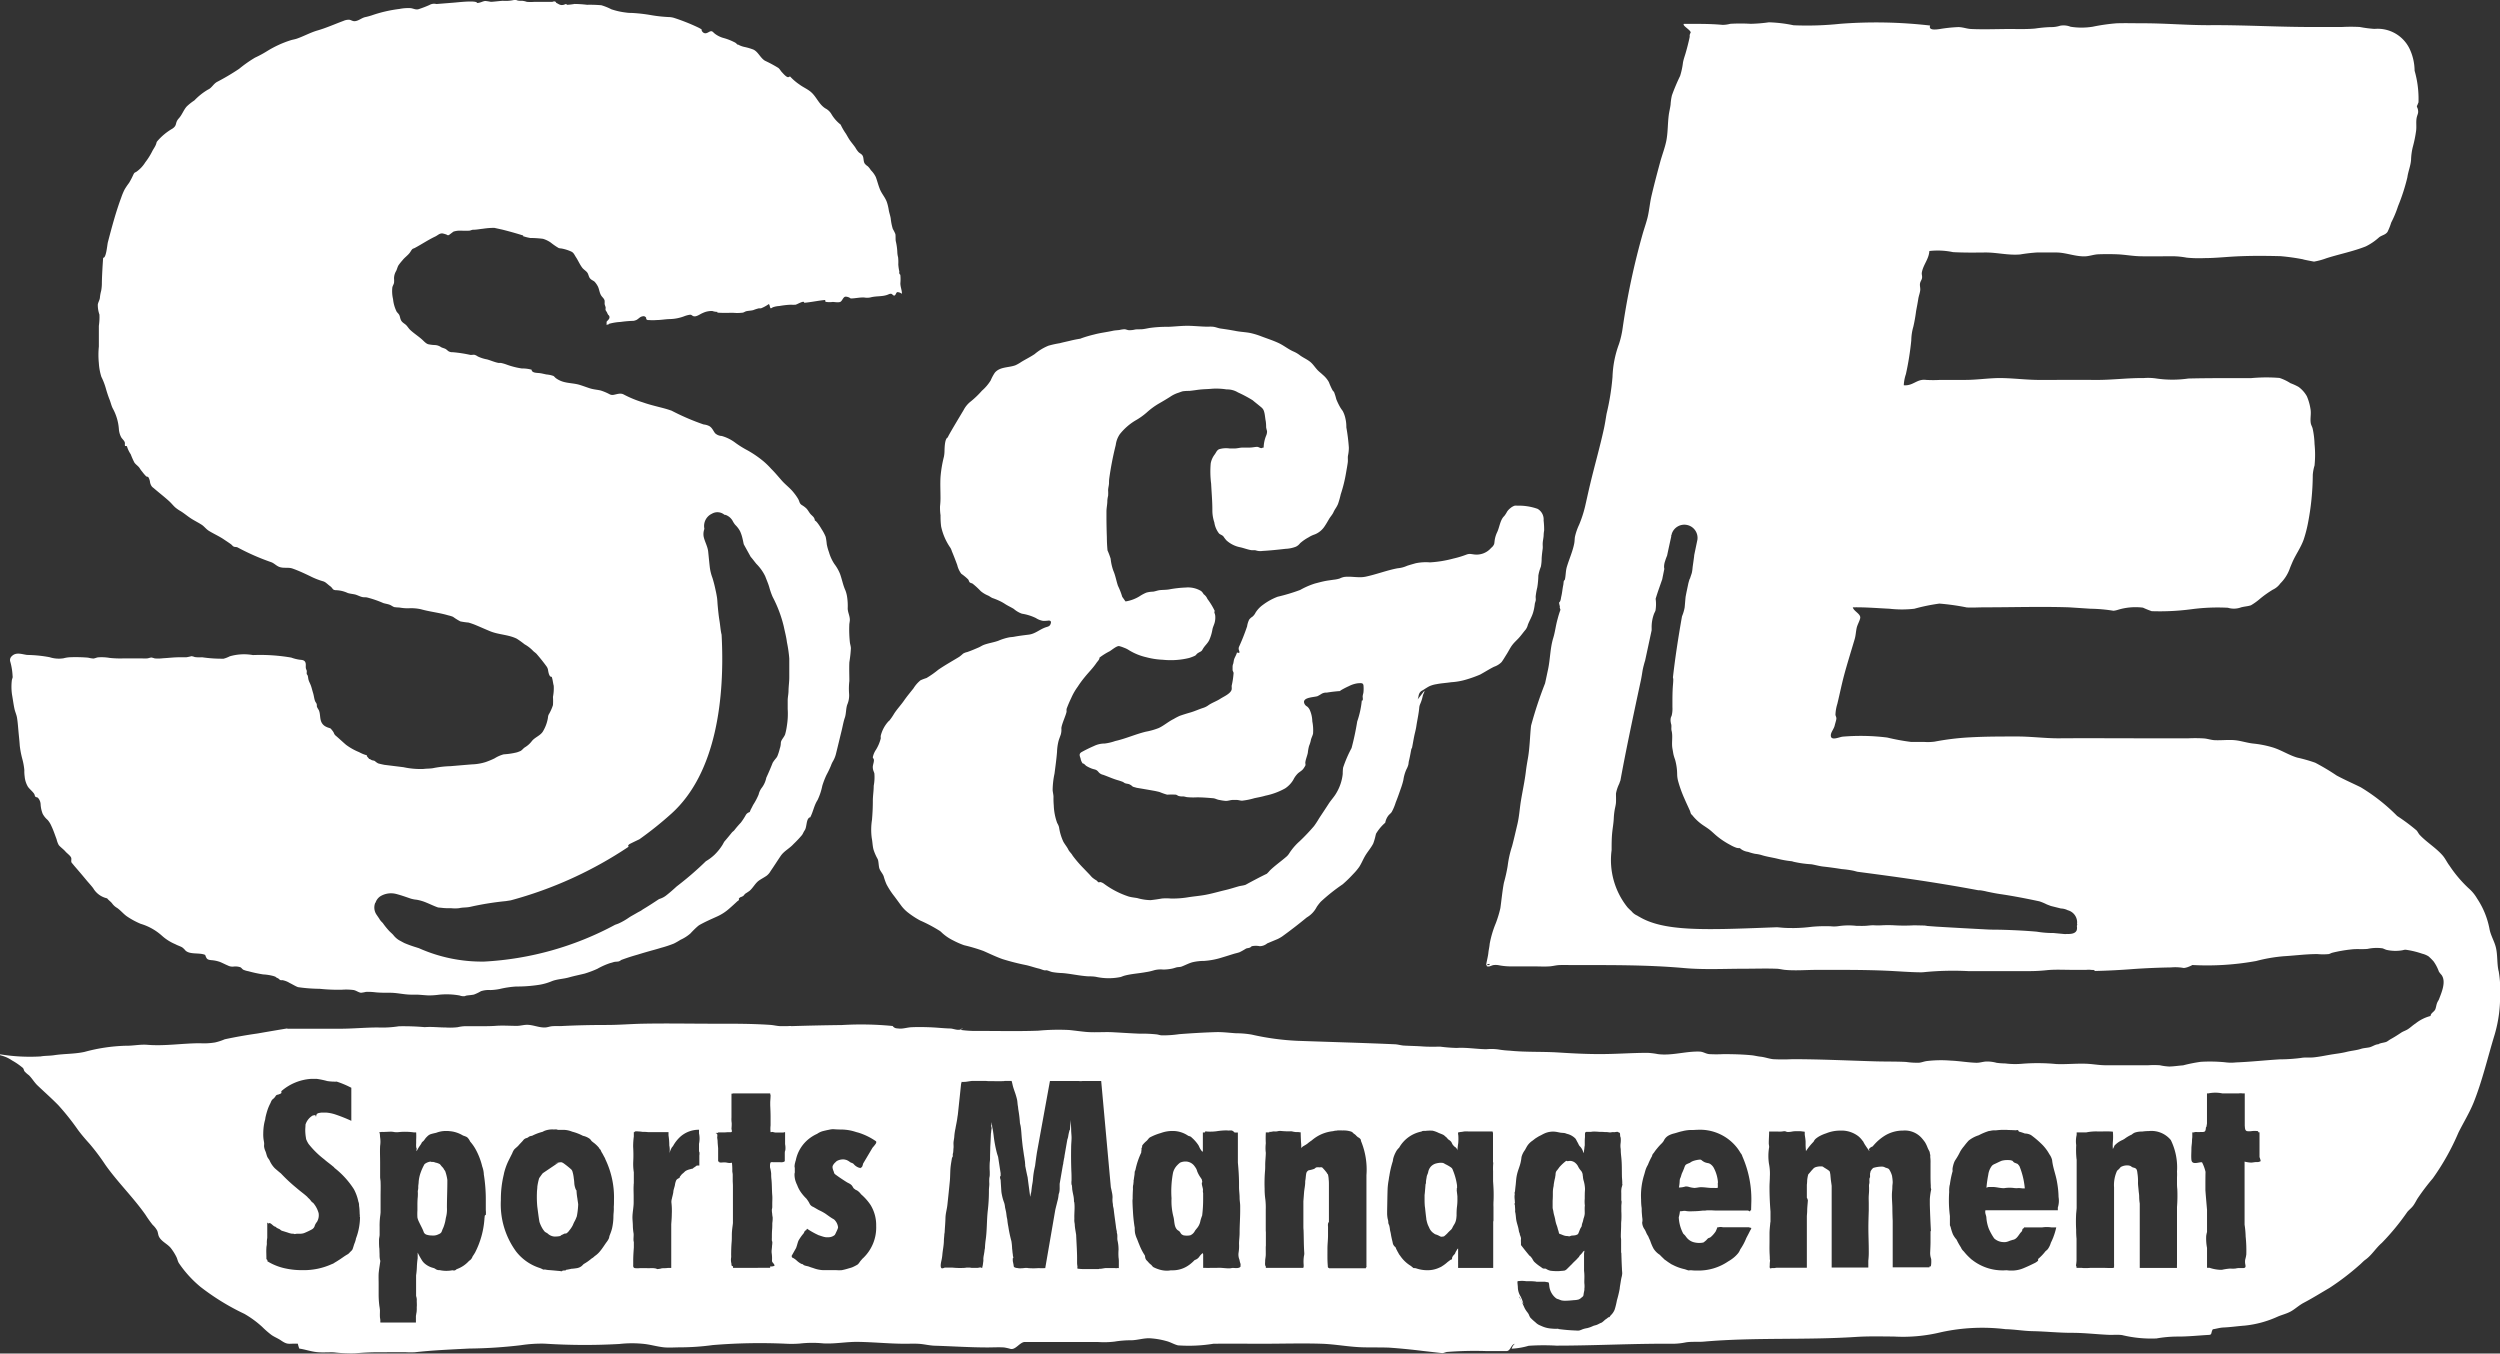
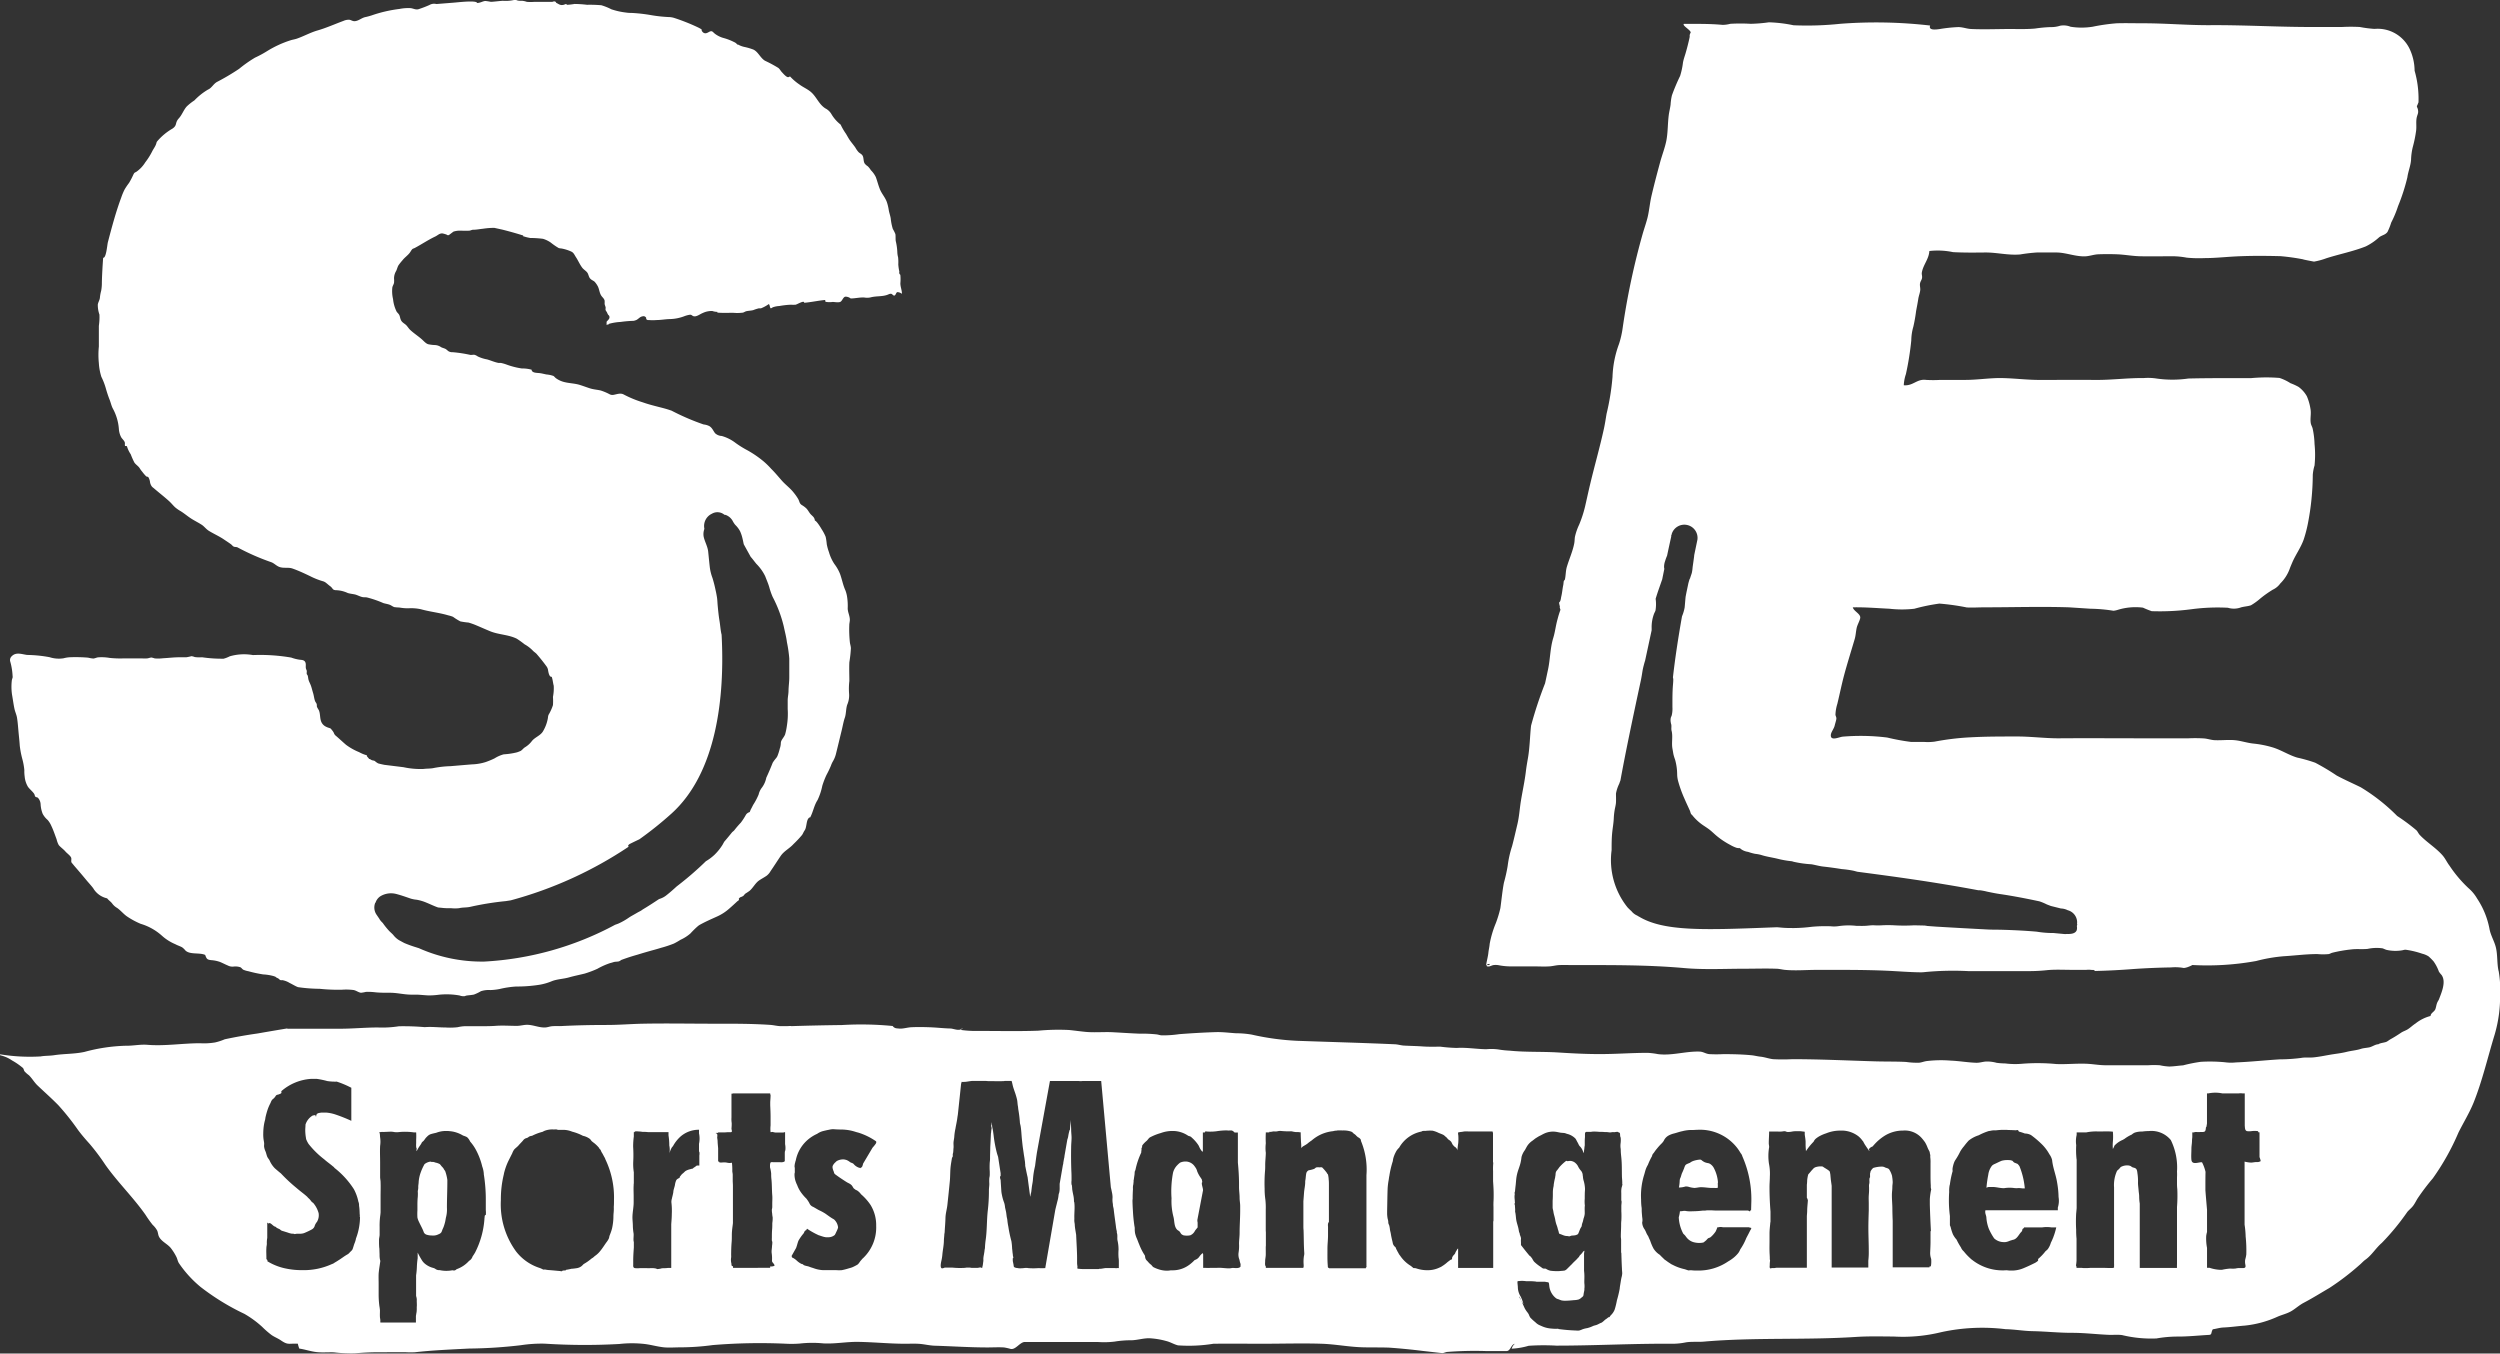
<svg xmlns="http://www.w3.org/2000/svg" width="99.737" height="53.998" viewBox="0 0 99.737 53.998">
  <rect x="0" y="0" width="99.737" height="53.998" fill="#333333" stroke="none" />
  <defs>
    <clipPath id="a">
      <rect width="99.737" height="53.998" fill="#fff" />
    </clipPath>
  </defs>
  <g clip-path="url(#a)">
    <path d="M.889,27c-.006.054-.033.1-.038.16a2.231,2.231,0,0,0,.009.549c.035.193.059.39.1.58.027.117.082.231.1.348.029.174.041.358.057.533.017.191.04.383.052.574a3.69,3.69,0,0,0,.1.527,2.57,2.57,0,0,1,.083.453,1.466,1.466,0,0,0,.013.251.971.971,0,0,0,.133.417c.066.089.16.164.226.25.09.119-.01.13.163.178a.413.413,0,0,1,.115.279,1.211,1.211,0,0,0,.082.368.852.852,0,0,0,.2.247.936.936,0,0,1,.148.241c.081.169.141.354.207.528a.886.886,0,0,0,.087.233c.078.091.189.164.269.259.06.07.2.164.227.25.017.051-.012.131.012.184l.116.141q.254.291.5.59c.022.027.244.273.264.32a.855.855,0,0,0,.541.379c.061.081.149.131.208.215a.633.633,0,0,0,.194.17c.142.1.246.234.384.332a3.1,3.1,0,0,0,.553.3,2.211,2.211,0,0,1,.858.484,1.881,1.881,0,0,0,.524.329c.088.05.192.078.275.127a.694.694,0,0,1,.126.122c.178.178.571.075.79.179.057.161.079.19.243.208a1.322,1.322,0,0,1,.34.069c.105.041.211.1.313.141a.407.407,0,0,0,.222.048.627.627,0,0,1,.285.025c.052.027.07.073.12.1a.9.9,0,0,0,.2.059,5.257,5.257,0,0,0,.589.127,1.966,1.966,0,0,1,.415.066c.155.052.027.022.175.088.039.017.066.065.106.075a.508.508,0,0,0,.073,0,.838.838,0,0,1,.288.112c.106.05.232.13.333.167a6.332,6.332,0,0,0,.864.066,6.928,6.928,0,0,0,.9.036,2.253,2.253,0,0,1,.452.013c.1.015.2.1.3.109a1.588,1.588,0,0,0,.2-.036,2.522,2.522,0,0,1,.384.019c.194.018.385.017.58.017.273,0,.542.071.814.075.087,0,.174,0,.262,0,.147.008.294.023.442.031a3.061,3.061,0,0,0,.411-.026,2.925,2.925,0,0,1,.84.029.439.439,0,0,0,.2.027.648.648,0,0,1,.089-.027c.093-.011.186-.018.278-.036a1.688,1.688,0,0,0,.282-.135,1,1,0,0,1,.375-.046,2.284,2.284,0,0,0,.368-.041,3.829,3.829,0,0,1,.664-.1,5.814,5.814,0,0,0,.935-.071,2.232,2.232,0,0,0,.49-.143c.215-.084.46-.087.682-.15.2-.057.414-.1.618-.15a4.028,4.028,0,0,0,.514-.193,2.837,2.837,0,0,1,.517-.23c.051-.01.1-.029.149-.042s.136-.009.195-.025a.423.423,0,0,0,.093-.056q.32-.119.649-.211c.213-.066.427-.128.642-.187.1-.028.194-.054.291-.085a4.519,4.519,0,0,0,.52-.172,3.017,3.017,0,0,0,.262-.15,1.6,1.6,0,0,0,.39-.248c.093-.1.191-.2.292-.287a.5.5,0,0,1,.095-.067c.21-.117.438-.217.657-.316a1.908,1.908,0,0,0,.51-.326q.165-.143.324-.294c.057-.028.075-.062.056-.1a.18.18,0,0,1,.083-.067.311.311,0,0,0,.11-.057.49.49,0,0,1,.072-.081c.056-.033.109-.069.162-.107.149-.125.231-.318.4-.428.093-.062.192-.113.284-.177a.625.625,0,0,0,.16-.189c.139-.2.264-.4.4-.6s.356-.3.508-.471a4.445,4.445,0,0,0,.345-.366c.039-.057.057-.116.1-.178.1-.132.054-.443.2-.522l.024,0c.12-.225.154-.478.294-.692a2.459,2.459,0,0,0,.19-.572,3.471,3.471,0,0,1,.163-.424,4.119,4.119,0,0,0,.179-.372,1.049,1.049,0,0,1,.07-.159,1.138,1.138,0,0,0,.126-.29c.081-.322.157-.645.236-.968.042-.169.069-.343.124-.5s.041-.348.094-.515a.943.943,0,0,0,.075-.463,2.617,2.617,0,0,1,.012-.487c0-.248-.012-.5,0-.749a4.987,4.987,0,0,0,.061-.552c0-.081-.03-.159-.04-.242a4.764,4.764,0,0,1-.024-.685c0-.069.02-.136.022-.2.006-.158-.081-.305-.085-.465a2.367,2.367,0,0,0-.03-.5,1.221,1.221,0,0,0-.062-.224c-.095-.207-.135-.437-.212-.651a1.681,1.681,0,0,0-.227-.4,1.679,1.679,0,0,1-.216-.471,1.969,1.969,0,0,1-.089-.323,2.3,2.3,0,0,0-.043-.29,1.758,1.758,0,0,0-.151-.289c-.019-.032-.2-.343-.28-.36-.015-.136-.088-.167-.17-.256-.063-.07-.1-.156-.167-.226a1.015,1.015,0,0,0-.188-.14c-.095-.064-.084-.136-.139-.236a1.95,1.95,0,0,0-.172-.246c-.135-.179-.332-.32-.482-.49s-.274-.322-.425-.471a3.156,3.156,0,0,0-.3-.294,4.248,4.248,0,0,0-.643-.442,3.9,3.9,0,0,1-.472-.292,1.66,1.66,0,0,0-.557-.282.414.414,0,0,1-.265-.109c-.078-.1-.112-.212-.228-.283a.623.623,0,0,0-.23-.067,9.355,9.355,0,0,1-1.278-.55c-.122-.043-.256-.083-.381-.115-.262-.068-.513-.127-.769-.218a4.377,4.377,0,0,1-.749-.307c-.137-.08-.275-.016-.415.008a.243.243,0,0,1-.153-.02,2.088,2.088,0,0,0-.367-.155c-.138-.031-.28-.039-.416-.082s-.285-.1-.432-.145c-.217-.062-.446-.059-.66-.125a.958.958,0,0,1-.27-.135c-.035-.025-.068-.07-.1-.091a1.085,1.085,0,0,0-.285-.06c-.091-.019-.179-.043-.271-.054s-.31,0-.317-.136A1.378,1.378,0,0,0,21.2,14.7a3.036,3.036,0,0,1-.616-.158,1.591,1.591,0,0,0-.221-.063.922.922,0,0,1-.094,0c-.154-.028-.309-.1-.458-.141a1.454,1.454,0,0,1-.37-.118.456.456,0,0,0-.121-.063c-.058-.013-.124.011-.183,0a5.26,5.26,0,0,0-.694-.106A.289.289,0,0,1,18.255,14a.787.787,0,0,0-.087-.072c-.059-.035-.13-.045-.19-.078a.467.467,0,0,0-.267-.085,1.575,1.575,0,0,1-.242-.031c-.093-.022-.188-.134-.251-.19-.151-.134-.323-.243-.468-.378-.062-.057-.1-.127-.158-.188s-.15-.1-.2-.18-.047-.167-.086-.238c-.026-.047-.069-.081-.1-.125a1.431,1.431,0,0,1-.144-.5,1.4,1.4,0,0,1-.029-.467c.013-.068.057-.122.068-.189a.992.992,0,0,0,0-.17.582.582,0,0,1,.085-.3c.035-.071.051-.154.091-.223a2.249,2.249,0,0,1,.159-.2c.081-.106.194-.182.278-.284.039-.046.064-.1.1-.145s.071-.041.113-.064c.275-.146.532-.322.816-.456.106-.05.17-.134.292-.124a1.147,1.147,0,0,1,.169.049.076.076,0,0,0,.107,0l.158-.12a.791.791,0,0,1,.286-.039c.11,0,.224.007.334,0,.063,0,.106-.036.166-.037.133,0,.257-.027.39-.04A3.164,3.164,0,0,1,20.1,9.09l.314.069q.423.106.839.236a.019.019,0,0,1-.011.024,1.768,1.768,0,0,0,.292.075,4.331,4.331,0,0,1,.509.033,1.121,1.121,0,0,1,.306.147,2.615,2.615,0,0,0,.32.221.492.492,0,0,0,.109.018,1.653,1.653,0,0,1,.384.119c.106.045.13.127.193.223.092.138.152.288.251.421.057.077.143.121.2.193s.058.179.123.247.131.079.182.132a.9.9,0,0,1,.107.152c.068.111.071.263.143.383.044.074.119.121.141.209a.959.959,0,0,1,0,.127c.006.054.031.093.04.144.006.034-.011.073,0,.107s.036.056.053.09a.968.968,0,0,0,.043.089c.019.029.043.032.053.071.028.1-.055.145-.11.216,0,.045,0,.09,0,.136.025-.039.094-.012.089-.051a2.155,2.155,0,0,1,.466-.077,4.76,4.76,0,0,1,.527-.045.582.582,0,0,0,.107-.034c.078-.038.132-.116.22-.139s.121-.01.169.048c0,.019,0,.039.006.058a.1.1,0,0,0,.1.036,1.681,1.681,0,0,0,.309,0c.184,0,.367-.038.551-.039a1.752,1.752,0,0,0,.54-.107,1.026,1.026,0,0,1,.25-.067c.063,0,.081.048.141.062.117.028.256-.09.362-.13a.815.815,0,0,1,.383-.079.616.616,0,0,0,.2.034v.03c.209.017.42.007.63.007a1.745,1.745,0,0,0,.391-.007c.047-.014.087-.046.138-.057.089-.02.183-.019.272-.043a1.664,1.664,0,0,1,.22-.071.813.813,0,0,0,.087,0,1.457,1.457,0,0,0,.314-.171c.046.046.033.118.072.169.04,0,.06-.027.093-.042a.958.958,0,0,1,.258-.049,3.308,3.308,0,0,1,.46-.052,1.225,1.225,0,0,0,.184,0c.066-.011.356-.195.343-.076.28-.024.554-.086.834-.112a.185.185,0,0,1,.014.072.92.92,0,0,0,.289.006c.082,0,.248.037.319-.011s.106-.2.2-.2a.343.343,0,0,1,.2.072c.183,0,.36-.049.543-.038a.636.636,0,0,0,.256-.006c.215-.058.454-.025.661-.1.051-.017.114-.057.169-.038.039.014.071.082.122.064s.054-.122.114-.135a.327.327,0,0,1,.18.068c0-.148-.063-.273-.063-.421a1.759,1.759,0,0,0,0-.321.054.054,0,0,0-.033-.045.177.177,0,0,1-.008-.1,1.861,1.861,0,0,1-.042-.287,1.694,1.694,0,0,0-.008-.285.918.918,0,0,1-.031-.213,2.3,2.3,0,0,0-.062-.434c-.013-.084,0-.194-.015-.279A1.5,1.5,0,0,0,36,9.134a2.11,2.11,0,0,1-.083-.412c-.016-.116-.061-.229-.079-.342a1.991,1.991,0,0,0-.066-.287c-.064-.209-.213-.353-.292-.555-.062-.157-.1-.315-.158-.473a1.007,1.007,0,0,0-.2-.277A.747.747,0,0,0,35,6.633a.462.462,0,0,1-.124-.112c-.057-.094-.03-.226-.085-.316-.038-.06-.1-.084-.152-.13a.867.867,0,0,1-.127-.177c-.066-.1-.147-.192-.217-.29s-.113-.187-.168-.276a2.355,2.355,0,0,1-.209-.361,1.486,1.486,0,0,1-.362-.409.593.593,0,0,0-.246-.237c-.26-.163-.35-.457-.574-.652-.136-.119-.312-.19-.459-.3A2.164,2.164,0,0,1,31.9,3.05c-.021.006-.059.031-.078.029-.075,0-.2-.15-.248-.2s-.084-.124-.141-.169a5.209,5.209,0,0,0-.534-.287c-.188-.115-.264-.347-.457-.443a2.32,2.32,0,0,0-.358-.106.917.917,0,0,1-.217-.075c-.054-.036-.055,0-.089-.042a.284.284,0,0,0-.107-.077,2.263,2.263,0,0,0-.449-.171,1.028,1.028,0,0,1-.317-.16c-.03-.021-.1-.1-.127-.1-.071-.017-.133.048-.195.066a.145.145,0,0,1-.161-.029c-.124-.127.065-.064-.194-.193A7.925,7.925,0,0,0,27.291.72.79.79,0,0,0,27.05.68,5.607,5.607,0,0,1,26.334.6a6.373,6.373,0,0,0-.752-.084A1.4,1.4,0,0,1,25.348.5,2.846,2.846,0,0,1,24.77.37a2.232,2.232,0,0,0-.4-.161A5.379,5.379,0,0,0,23.8.191a4.55,4.55,0,0,0-.5-.033,2.379,2.379,0,0,1-.294.034.073.073,0,0,0-.073-.026A.28.28,0,0,1,22.82.2c-.107.011-.16-.049-.248-.085-.02-.061-.071-.075-.153-.041q-.36,0-.719,0a1.744,1.744,0,0,1-.3,0,.9.9,0,0,0-.187-.043.727.727,0,0,1-.171-.008c-.067-.017-.086-.043-.16-.022a1.551,1.551,0,0,1-.441.031c-.066,0-.414.044-.48.041a2.142,2.142,0,0,0-.215-.034c-.107.006-.22.088-.334.077C19.394,0,18.588.1,18.491.105l-.7.056A.368.368,0,0,0,17.513.2a4.369,4.369,0,0,1-.442.169c-.1.027-.183-.024-.3-.044a1.767,1.767,0,0,0-.453.032A5.377,5.377,0,0,0,15.2.617c-.082.025-.161.048-.244.065-.152.031-.28.163-.438.163-.076,0-.131-.047-.2-.057a.512.512,0,0,0-.238.047c-.345.127-.683.28-1.035.381-.284.082-.544.23-.822.326-.082.028-.171.04-.255.067a4.191,4.191,0,0,0-.937.434,4.388,4.388,0,0,1-.477.257,5.164,5.164,0,0,0-.636.448,9.293,9.293,0,0,1-.871.516c-.15.077-.219.247-.366.309a2.5,2.5,0,0,0-.544.432,2.1,2.1,0,0,0-.307.243c-.129.146-.183.329-.315.474-.169.186-.048.266-.252.408a2.328,2.328,0,0,0-.616.514c-.029.045-.015.038-.04.108-.037.106-.114.2-.161.3a2.675,2.675,0,0,1-.27.425,1.278,1.278,0,0,1-.348.372c-.083.05-.078.023-.129.123a3.07,3.07,0,0,1-.169.324,2.737,2.737,0,0,0-.174.256,2.435,2.435,0,0,0-.139.331C5,8.466,4.841,9.068,4.684,9.667c-.026.1-.066.642-.188.616-.023.324-.043.654-.051.978a1.713,1.713,0,0,1-.028.34,1.621,1.621,0,0,0-.049.263c-.006.106-.07.186-.085.287a1.17,1.17,0,0,0,.065.4A2.381,2.381,0,0,1,4.325,13c0,.064,0,.087,0,.151v.673a3.315,3.315,0,0,0,0,.666,2.252,2.252,0,0,0,.1.543,2.643,2.643,0,0,1,.178.461c.044.156.094.309.154.46.044.113.068.232.123.34a2,2,0,0,1,.244.826.814.814,0,0,0,.09.321c.037.065.1.113.134.18s0,.115.024.173c.011,0,.062,0,.073.007a1.1,1.1,0,0,0,.151.321,3.058,3.058,0,0,0,.145.329c.058.086.154.139.211.225a.965.965,0,0,0,.1.139A1.778,1.778,0,0,0,6.209,19c.034.026.06.007.093.042a.5.5,0,0,1,.061.168.4.4,0,0,0,.077.2.405.405,0,0,0,.071.062c.194.169.4.327.593.5.093.08.168.176.255.26a1.466,1.466,0,0,0,.233.163c.141.088.263.193.4.283s.3.169.44.26c.1.067.171.171.282.24.194.12.413.215.6.343.094.064.192.126.283.193.037.027.067.075.109.093.068.028.106,0,.181.047a9.183,9.183,0,0,0,1.322.577c.11.042.191.135.3.18.178.075.367.009.543.071.24.085.466.191.694.3a2.965,2.965,0,0,0,.494.2.373.373,0,0,1,.162.082c.051.039.1.087.152.122.116.086.079.153.232.16a1.175,1.175,0,0,1,.47.113c.1.029.184.035.278.055s.2.083.3.105c.06.014.119.005.179.014a4.161,4.161,0,0,1,.662.227c.084.026.171.036.253.067.063.023.124.076.186.094a1.9,1.9,0,0,0,.2.016,1.952,1.952,0,0,0,.355.031,1.811,1.811,0,0,1,.506.038c.354.1.73.136,1.084.242a1.215,1.215,0,0,1,.195.06,2.331,2.331,0,0,0,.294.183,2.957,2.957,0,0,0,.324.046,2.721,2.721,0,0,1,.321.115c.179.075.355.154.534.228.346.144.732.134,1.069.3a3.441,3.441,0,0,1,.312.224,1.419,1.419,0,0,1,.327.249c.046.053.112.087.159.142.129.149.26.311.376.471a.353.353,0,0,1,.073.151c.009.062.04.266.118.281l.032.006c.041.117.048.241.079.355a1.787,1.787,0,0,1-.031.444,2.252,2.252,0,0,1,0,.328,1.848,1.848,0,0,1-.173.382.35.35,0,0,0-.027.124,1.545,1.545,0,0,1-.2.543c-.1.168-.321.232-.442.386a.964.964,0,0,1-.275.247c-.071.046-.1.1-.17.144a1.324,1.324,0,0,1-.151.058,2.877,2.877,0,0,1-.525.079,1.321,1.321,0,0,0-.367.161,3.186,3.186,0,0,1-.363.15,2.056,2.056,0,0,1-.547.09c-.282.023-.564.047-.845.071a4.184,4.184,0,0,0-.657.071c-.128.032-.281.021-.413.04a3.175,3.175,0,0,1-.809-.07l-.762-.094c-.082-.016-.164-.035-.246-.057a.647.647,0,0,1-.13-.091c-.042-.029-.079-.021-.122-.038s-.065-.046-.111-.049c0-.011-.086-.1-.088-.113l0-.032a1.362,1.362,0,0,1-.31-.126,2.357,2.357,0,0,1-.522-.293c-.136-.117-.265-.239-.4-.355a.228.228,0,0,1-.084-.116.543.543,0,0,0-.082-.121c-.051-.067-.042-.058-.117-.084a.68.68,0,0,1-.143-.06.379.379,0,0,1-.169-.2c-.052-.142-.029-.31-.092-.449a1.218,1.218,0,0,1-.071-.124c-.013-.042,0-.08-.015-.122s-.049-.076-.064-.117c-.036-.1-.046-.22-.079-.324s-.051-.194-.085-.287-.069-.145-.095-.233c-.015-.05-.016-.108-.029-.155s-.036-.05-.043-.085.008-.084,0-.123-.024-.054-.032-.088c-.017-.076.007-.158-.017-.232-.035-.109-.138-.11-.235-.12A1.671,1.671,0,0,1,12,26.234a7.308,7.308,0,0,0-1.528-.1,2.03,2.03,0,0,0-.926.05,1.26,1.26,0,0,1-.243.095,5.461,5.461,0,0,1-.859-.057,1.4,1.4,0,0,1-.293-.009.551.551,0,0,0-.13-.035,2.024,2.024,0,0,1-.208.044c-.093,0-.186,0-.278,0-.218,0-.435.028-.653.039a1.578,1.578,0,0,1-.33.006,1.08,1.08,0,0,0-.124-.035c-.059,0-.12.031-.18.035-.083.005-.17,0-.253,0H5.311a4.043,4.043,0,0,1-.558-.02,1.881,1.881,0,0,0-.459-.022c-.067.008-.126.043-.193.047a1.278,1.278,0,0,1-.205-.035A6.024,6.024,0,0,0,3.2,26.22a1.181,1.181,0,0,0-.283.042,1.2,1.2,0,0,1-.557-.043,5.2,5.2,0,0,0-.894-.09c-.21-.026-.439-.126-.613.047a.21.21,0,0,0-.068.2,2.557,2.557,0,0,1,.1.625m14.476,9.018a.476.476,0,0,1,.194-.262.822.822,0,0,1,.623-.095c.2.051.4.123.594.189a1.223,1.223,0,0,0,.234.044,1.793,1.793,0,0,1,.395.119c.153.062.3.136.458.19.071.006.142.013.213.021a2.569,2.569,0,0,0,.3.007,1.49,1.49,0,0,0,.325,0c.152-.038.312-.018.467-.059a11.607,11.607,0,0,1,1.392-.223l.2-.031a15.867,15.867,0,0,0,4.708-2.142.039.039,0,0,1-.009-.065.187.187,0,0,1,.069-.052c.121-.061.243-.119.365-.177a14.2,14.2,0,0,0,1.28-1.025c1.8-1.624,2.134-4.639,2-7.137-.044-.174-.053-.37-.083-.549-.034-.206-.054-.407-.073-.614-.012-.127-.012-.244-.035-.367-.015-.083-.027-.156-.048-.241a4.992,4.992,0,0,0-.125-.492,1.891,1.891,0,0,1-.107-.429c-.022-.2-.043-.414-.064-.621s-.139-.4-.181-.6a.6.6,0,0,1,.022-.287l.007-.026a.54.54,0,0,1,.3-.6.434.434,0,0,1,.5.042.342.342,0,0,1,.049.006.524.524,0,0,1,.291.261.858.858,0,0,0,.093.137.993.993,0,0,1,.193.257,1.422,1.422,0,0,1,.085.246c.024.088.04.18.06.27l.276.5c.079.089.15.188.226.28a1.8,1.8,0,0,1,.356.5c.053.143.115.278.158.425a2.785,2.785,0,0,0,.137.394,5.059,5.059,0,0,1,.444,1.181c.043.209.1.416.125.624a5.217,5.217,0,0,1,.094.652c0,.252,0,.5,0,.756,0,.18-.027.348-.03.529,0,.13-.032.256-.033.386,0,.115,0,.23,0,.345a2.979,2.979,0,0,1-.03.653,2.563,2.563,0,0,1-.073.36c-.034.089-.1.159-.145.245a.27.27,0,0,0-.027.119.713.713,0,0,1-.04.2,2.185,2.185,0,0,1-.095.3.412.412,0,0,1-.067.1,1.54,1.54,0,0,0-.121.165q-.117.3-.256.6a.984.984,0,0,1-.173.392.7.7,0,0,0-.133.279,2.591,2.591,0,0,1-.219.414c-.032.064-.064.128-.1.193l-.031.082c-.024.024-.026.012-.049.026a.239.239,0,0,0-.112.1,2.46,2.46,0,0,1-.2.307,3.823,3.823,0,0,0-.265.309c-.025.026-.053.046-.079.069q-.154.193-.318.383c-.022.039-.043.08-.068.123a2.119,2.119,0,0,1-.313.39,1.86,1.86,0,0,1-.35.263q-.193.189-.4.373c-.239.216-.5.429-.77.637-.134.124-.271.244-.413.355a.8.8,0,0,1-.232.127l-.054.018c-.213.143-.432.284-.657.419a.593.593,0,0,1-.1.065l-.079.041q-.143.084-.289.165l-.066.042a2.586,2.586,0,0,1-.437.249c-.042.016-.085.031-.127.046A12.4,12.4,0,0,1,19.7,38.362a6.173,6.173,0,0,1-2.613-.537c-.03-.009-.06-.017-.089-.028a4.636,4.636,0,0,1-.482-.173c-.072-.036-.143-.078-.215-.115a.849.849,0,0,1-.232-.211c-.064-.07-.135-.123-.2-.2a2.733,2.733,0,0,1-.2-.251.3.3,0,0,0-.021-.028l-.038-.038a.561.561,0,0,1-.1-.133c-.04-.058-.08-.117-.119-.175a.506.506,0,0,1-.038-.461" transform="translate(-0.381 0)" fill="#fff" />
-     <path d="M68.335,41.052a1.309,1.309,0,0,0-.326.592c-.007.038,0,.072,0,.107a1.6,1.6,0,0,1-.189.45.84.84,0,0,0-.128.3c0,.044.027.043.039.085.024.082-.042.22-.04.314a.513.513,0,0,0,.012.1c.012.051.038.1.051.15a1.872,1.872,0,0,1-.026.494c0,.209-.035.39-.035.6,0,.254-.012.5-.034.755a2.52,2.52,0,0,0-.009.733c.03.151.03.305.069.454a2.017,2.017,0,0,0,.153.356.27.27,0,0,1,.03.072c.02.086.023.187.039.276.024.141.138.234.185.366a2.286,2.286,0,0,0,.114.321,3.149,3.149,0,0,0,.274.428c.1.128.19.257.286.385a1.469,1.469,0,0,0,.282.3,3.439,3.439,0,0,0,.5.328,5.871,5.871,0,0,1,.794.422,1.11,1.11,0,0,1,.086.078,1.884,1.884,0,0,0,.435.294,3.288,3.288,0,0,0,.435.191,6.988,6.988,0,0,1,.769.228c.256.112.507.236.771.328a9.387,9.387,0,0,0,.95.241c.171.04.337.1.507.139.063.016.138.05.2.064.031.006.07,0,.1,0,.075.018.144.053.221.071a2.78,2.78,0,0,0,.4.04c.354.028.7.114,1.056.132a1.6,1.6,0,0,1,.281.017,2.36,2.36,0,0,0,.989.009c.046-.011.085-.033.129-.046.266-.079.626-.1.877-.149A2.166,2.166,0,0,0,78.921,51a1.034,1.034,0,0,1,.355-.026,1.821,1.821,0,0,0,.359-.038c.058-.011.116-.034.173-.049s.136-.008.2-.031c.148-.055.283-.132.438-.174a2.11,2.11,0,0,1,.468-.053,3,3,0,0,0,.715-.138c.151-.044.3-.093.45-.139.08-.025.162-.04.241-.068a2.553,2.553,0,0,0,.257-.144c.047-.022.1-.02.151-.039s.055-.047.09-.059a.784.784,0,0,1,.309,0,.479.479,0,0,0,.3-.112l.419-.175a1.532,1.532,0,0,0,.175-.1q.5-.361.981-.758a1.031,1.031,0,0,0,.4-.422,1.879,1.879,0,0,1,.162-.208,7.392,7.392,0,0,1,.873-.694,5.127,5.127,0,0,0,.418-.407,2.286,2.286,0,0,0,.243-.289c.084-.13.143-.275.219-.41.1-.18.243-.334.338-.518a2.334,2.334,0,0,0,.1-.349c.027-.077-.012-.005.032-.076a1.766,1.766,0,0,1,.348-.408.662.662,0,0,1,.122-.281c.039-.052.1-.092.134-.144a1.942,1.942,0,0,0,.161-.381c.074-.182.137-.365.2-.546a3.049,3.049,0,0,0,.106-.35,1.549,1.549,0,0,1,.123-.429.851.851,0,0,0,.073-.175c.014-.053.011-.1.025-.156.04-.157.068-.326.1-.49,0-.011.021-.014.022-.022.042-.206.072-.419.122-.621.02-.083.041-.173.054-.264.036-.243.095-.49.115-.735a.456.456,0,0,1,.041-.15,1.691,1.691,0,0,0,.1-.318c.013-.068.068-.135.066-.2-.01,0-.263.343-.273.342.037-.071.03-.146.06-.216a.25.25,0,0,1,.124-.137c.1-.057.2-.132.3-.178a1.1,1.1,0,0,1,.27-.076c.19-.039.39-.048.584-.078a2.629,2.629,0,0,0,.617-.111,4.8,4.8,0,0,0,.539-.194c.185-.1.366-.218.556-.312a.77.77,0,0,0,.3-.186c.074-.1.141-.218.209-.325s.138-.252.22-.359.171-.183.253-.272c.1-.108.182-.229.278-.34a.532.532,0,0,0,.089-.193c.061-.16.159-.32.209-.488A1.85,1.85,0,0,0,94.1,36.4c.005-.054.029-.1.038-.152s-.007-.118,0-.175a2.664,2.664,0,0,1,.062-.342,3.339,3.339,0,0,0,.043-.475,1.683,1.683,0,0,1,.1-.353,1.683,1.683,0,0,0,.032-.337c.008-.132.024-.255.041-.381.008-.061,0-.123,0-.186,0-.115.032-.226.038-.34a1.17,1.17,0,0,1,.02-.2,2.936,2.936,0,0,0-.021-.4.485.485,0,0,0-.239-.464,2.226,2.226,0,0,0-.815-.127.478.478,0,0,0-.1,0,.508.508,0,0,0-.174.1.618.618,0,0,0-.13.139,1,1,0,0,1-.113.175c-.16.148-.186.438-.279.637a1.127,1.127,0,0,0-.1.316c-.008.044-.011.122-.024.166a.37.37,0,0,1-.12.152.762.762,0,0,1-.629.265c-.142-.008-.215-.05-.351,0a3.706,3.706,0,0,1-.521.158,4.571,4.571,0,0,1-.94.154,2,2,0,0,0-.57.035c-.115.033-.227.064-.339.1a1.133,1.133,0,0,1-.381.1c-.417.078-.862.249-1.278.336-.275.058-.57-.026-.85.01a.693.693,0,0,0-.184.063,1.212,1.212,0,0,1-.235.047c-.131.02-.264.035-.394.063s-.238.059-.356.089a3.044,3.044,0,0,0-.59.257,7.46,7.46,0,0,1-.9.271,2.389,2.389,0,0,0-.58.319,1.11,1.11,0,0,0-.3.315.5.5,0,0,1-.122.16.511.511,0,0,0-.131.116.9.9,0,0,0-.084.271,8.514,8.514,0,0,1-.315.8.188.188,0,0,0-.018.121c.019.082.083.175-.072.121-.015.083-.092.2-.115.281-.015.055-.019.108-.032.163a.329.329,0,0,0-.027.111c0,.045,0,.092,0,.138s.034.081.04.126a3.233,3.233,0,0,1-.077.511c0,.075.016.139-.021.2-.08.14-.3.232-.428.315-.152.1-.325.155-.474.257a.734.734,0,0,1-.221.112c-.167.053-.324.128-.492.177-.147.042-.294.087-.438.138a2.281,2.281,0,0,0-.24.126c-.209.1-.387.263-.595.359a2.707,2.707,0,0,1-.513.146c-.416.1-.805.28-1.223.373a2.019,2.019,0,0,1-.417.1.974.974,0,0,0-.434.1,5.469,5.469,0,0,0-.5.246c-.1.068-.07.139-.033.243a.471.471,0,0,0,.085.206c.063,0,.105.078.155.105a1.342,1.342,0,0,0,.209.1c.127.046.178.025.27.14a.326.326,0,0,0,.183.108c.2.071.378.155.577.213.067.019.139.043.2.066.029.01.059.04.089.053.054.024.119.023.173.043a.5.5,0,0,1,.146.1l.156.044q.374.062.747.129c.022.006.115.025.164.039a2.642,2.642,0,0,0,.3.105,3.3,3.3,0,0,1,.356,0,.8.8,0,0,1,.085.046.481.481,0,0,0,.188.024c.056,0,.109.021.164.029a2.73,2.73,0,0,0,.4.008c.216,0,.424.017.639.035.092.007.162.059.26.07a1.778,1.778,0,0,0,.254.037c.095,0,.183-.038.279-.039H82.2c.075,0,.154.03.223.03a2.673,2.673,0,0,0,.493-.1c.148-.031.294-.056.44-.1a2.714,2.714,0,0,0,.786-.291,1.059,1.059,0,0,0,.327-.344.918.918,0,0,1,.177-.249c.074-.07.171-.112.229-.2a1.09,1.09,0,0,0,.071-.114c.017-.04,0-.076,0-.119.012-.13.074-.261.1-.392a1.712,1.712,0,0,1,.051-.28,1.1,1.1,0,0,0,.068-.213c.015-.094.07-.181.09-.272a1.819,1.819,0,0,0-.03-.492,1.182,1.182,0,0,0-.093-.435.389.389,0,0,0-.113-.156.229.229,0,0,1-.126-.181c0-.188.394-.187.538-.231a1.618,1.618,0,0,0,.157-.09.357.357,0,0,1,.212-.052c.175-.029.352-.05.528-.062.016-.009.021-.022.036-.031a3.261,3.261,0,0,1,.327-.169,1.059,1.059,0,0,1,.362-.112c.136-.006.215-.024.217.131a1.327,1.327,0,0,1-.008.26.848.848,0,0,0-.028.128c0,.052.019.121-.005.17l-.029,0a3.626,3.626,0,0,1-.183.836,10.832,10.832,0,0,1-.225,1.06,4.941,4.941,0,0,0-.339.785,2.039,2.039,0,0,0-.014.25,1.866,1.866,0,0,1-.248.748c-.087.158-.22.293-.318.447-.124.194-.255.387-.38.579a3.476,3.476,0,0,1-.2.306,7.893,7.893,0,0,1-.57.6,2.328,2.328,0,0,0-.423.493.566.566,0,0,1-.136.149c-.209.18-.437.338-.635.532a1.425,1.425,0,0,1-.117.125c-.146.07-.29.143-.434.219s-.275.145-.411.221c-.09.034-.189.038-.281.063-.18.052-.349.107-.533.15-.27.063-.526.141-.8.191-.236.043-.475.061-.711.1a3.708,3.708,0,0,1-.667.045,1.978,1.978,0,0,0-.349,0c-.147.027-.3.048-.448.065a2.061,2.061,0,0,1-.535-.082c-.109-.019-.225-.03-.333-.059a3.443,3.443,0,0,1-1-.516.377.377,0,0,0-.143-.065c-.12.029-.072-.009-.158-.068a1.13,1.13,0,0,1-.17-.12c-.035-.035-.067-.074-.1-.11l-.238-.248a4.762,4.762,0,0,1-.439-.51c-.038-.078-.122-.146-.165-.227-.01-.019-.018-.037-.029-.056s-.033-.055-.051-.081c-.042-.061-.084-.12-.121-.184a2.077,2.077,0,0,1-.175-.584.63.63,0,0,0-.074-.167,2.281,2.281,0,0,1-.136-.7,3.078,3.078,0,0,1-.011-.336c0-.092-.027-.183-.034-.274a3.314,3.314,0,0,1,.075-.663c.036-.286.078-.577.1-.864a2.085,2.085,0,0,1,.06-.434c.025-.088.058-.168.088-.254a.689.689,0,0,0,.025-.25c0-.144.2-.562.208-.677a.56.56,0,0,1,0-.1,4.576,4.576,0,0,1,.182-.427,2.368,2.368,0,0,1,.263-.46,3.992,3.992,0,0,1,.284-.387c.155-.192.325-.356.463-.562.036-.054.132-.141.118-.208a2.614,2.614,0,0,1,.41-.257c.09-.055.274-.214.374-.206a1.251,1.251,0,0,1,.2.067.883.883,0,0,1,.2.1,2.294,2.294,0,0,0,.689.279,3.038,3.038,0,0,0,.658.1,3.088,3.088,0,0,0,1.039-.069,1.54,1.54,0,0,0,.246-.094c.044-.025.056-.062.093-.089a.733.733,0,0,1,.1-.059c.083-.043.079-.056.128-.137.075-.121.173-.2.237-.322a1.719,1.719,0,0,0,.135-.441c.021-.112.081-.207.1-.322a.793.793,0,0,0,.01-.236.373.373,0,0,0-.03-.1.139.139,0,0,1,.011-.08,2.822,2.822,0,0,0-.292-.479.43.43,0,0,0-.151-.188.415.415,0,0,0-.1-.126,1.01,1.01,0,0,0-.609-.14,4.567,4.567,0,0,0-.682.078c-.113.016-.219.015-.332.024s-.2.052-.3.064a1,1,0,0,0-.265.039,1.671,1.671,0,0,0-.277.15,1.51,1.51,0,0,1-.548.2c-.009,0-.123-.177-.132-.179a2.767,2.767,0,0,0-.172-.443c-.068-.2-.1-.412-.186-.606a2.036,2.036,0,0,1-.106-.477,3.029,3.029,0,0,0-.125-.331c-.016-.171-.025-.343-.026-.515q-.013-.367-.016-.733c0,.513,0,1.3,0-.128,0,.043,0,.085,0,.128V32.7c0-.148.037-.285.035-.435a1.087,1.087,0,0,1,.031-.192,1.491,1.491,0,0,0,0-.214c0-.1.033-.191.036-.29a1.526,1.526,0,0,1,.006-.161,12.557,12.557,0,0,1,.263-1.362.97.97,0,0,1,.162-.43,2.314,2.314,0,0,1,.615-.542,2.66,2.66,0,0,0,.462-.327,2.907,2.907,0,0,1,.479-.352c.153-.087.3-.175.448-.268a1.259,1.259,0,0,1,.3-.153c.068-.02.141-.054.209-.07a1.73,1.73,0,0,1,.253-.015c.146-.012.291-.038.436-.054.166-.017.333-.017.5-.034a2.653,2.653,0,0,1,.56.029.822.822,0,0,1,.45.119,5.234,5.234,0,0,1,.588.313c.082.071.167.136.252.206.132.109.182.131.22.312.022.1.028.212.049.312a1.566,1.566,0,0,1,.016.248,1.312,1.312,0,0,0,.036.151.4.4,0,0,1-.035.182,1.342,1.342,0,0,0-.1.477c-.069,0-.057.035-.122.017s-.091-.05-.159-.045c-.094.007-.184.028-.282.028s-.18,0-.269,0c-.117,0-.225.038-.344.036h-.177a.967.967,0,0,0-.431.032c-.091.05-.108.122-.164.2a.835.835,0,0,0-.164.365,3.833,3.833,0,0,0,.017.809c.018.357.051.718.049,1.073a1.5,1.5,0,0,0,.078.469.944.944,0,0,0,.189.444c.054.048.128.062.175.118a1.407,1.407,0,0,0,.12.157,1.146,1.146,0,0,0,.558.276c.139.032.286.089.425.112.063.01.126-.005.189.01a.555.555,0,0,0,.262.023c.308-.017.619-.05.926-.085a1.274,1.274,0,0,0,.409-.084.449.449,0,0,0,.168-.138,1.8,1.8,0,0,1,.344-.238,1.054,1.054,0,0,1,.248-.117.842.842,0,0,0,.384-.316c.068-.1.118-.19.177-.291s.122-.162.17-.255a1.183,1.183,0,0,1,.082-.154,1.231,1.231,0,0,0,.107-.191,3.59,3.59,0,0,0,.111-.392,5.577,5.577,0,0,0,.212-.86c.024-.139.051-.279.069-.419.011-.088-.008-.182.009-.269a1.49,1.49,0,0,0,.033-.316,7.384,7.384,0,0,0-.1-.807A1.386,1.386,0,0,0,86.548,29a1.123,1.123,0,0,0-.111-.312,1.749,1.749,0,0,1-.1-.146,2.615,2.615,0,0,1-.156-.324,2.181,2.181,0,0,0-.087-.28c-.017-.027-.044-.047-.06-.073a2.723,2.723,0,0,1-.147-.325,1.025,1.025,0,0,0-.244-.293c-.051-.05-.107-.093-.16-.141-.128-.116-.219-.283-.354-.386s-.267-.156-.392-.247a1.194,1.194,0,0,0-.238-.145c-.216-.088-.4-.245-.611-.345-.238-.112-.5-.193-.741-.287a2.892,2.892,0,0,0-.3-.094c-.216-.059-.441-.059-.658-.1-.2-.039-.407-.072-.613-.1-.1-.012-.194-.058-.3-.071s-.223,0-.33-.006c-.232-.007-.465-.032-.7-.033-.26,0-.513.031-.771.041a4.869,4.869,0,0,0-.759.048c-.082.016-.164.033-.248.044-.1.013-.21,0-.311.015a.9.9,0,0,1-.24.027c-.064,0-.12-.035-.185-.038a1.067,1.067,0,0,0-.2.03c-.091.011-.178.013-.269.033-.247.054-.495.081-.738.146a4.882,4.882,0,0,0-.519.153c-.014.005-.022.011-.035.015-.134.021-.267.047-.4.08s-.281.062-.42.1a3.82,3.82,0,0,0-.453.1,2.047,2.047,0,0,0-.552.336c-.171.114-.36.207-.537.315a1.429,1.429,0,0,1-.23.13c-.266.1-.613.053-.817.293a1.719,1.719,0,0,0-.168.312,1.8,1.8,0,0,1-.348.408,3.6,3.6,0,0,1-.442.426,1.033,1.033,0,0,0-.289.346c-.086.146-.652,1.08-.631,1.093-.121.044-.127.395-.132.525a1.275,1.275,0,0,1-.024.246,4.826,4.826,0,0,0-.136.821c-.015.273,0,.551,0,.825a2.7,2.7,0,0,1-.019.329,2.149,2.149,0,0,0,.021.363,3.06,3.06,0,0,0,.024.447,2.344,2.344,0,0,0,.375.857.687.687,0,0,1,.053.13c.067.157.148.368.214.547a.946.946,0,0,0,.162.35,2.038,2.038,0,0,1,.274.226c.029.038.031.083.059.113s.084.034.117.054a3.153,3.153,0,0,1,.326.3,1.133,1.133,0,0,0,.291.175c.063.028.11.072.177.1a2.614,2.614,0,0,1,.331.138,1.658,1.658,0,0,1,.163.094c.115.076.239.13.354.2a1.008,1.008,0,0,0,.326.192,1.982,1.982,0,0,1,.556.173.755.755,0,0,0,.292.114,1.523,1.523,0,0,0,.222-.013c.1,0,.105.068.067.153s-.113.09-.193.118c-.24.084-.413.258-.667.29-.192.024-.39.047-.579.083-.064.013-.124.014-.189.023a2.2,2.2,0,0,0-.455.141c-.184.065-.384.093-.565.159-.07.025-.132.068-.2.1-.154.066-.313.136-.472.19a.525.525,0,0,0-.164.063,1.691,1.691,0,0,1-.153.127c-.28.171-.565.329-.836.515a3.814,3.814,0,0,1-.471.331,1.969,1.969,0,0,0-.238.09,1.268,1.268,0,0,0-.281.322c-.127.161-.26.318-.377.487-.13.189-.3.363-.416.557a2.04,2.04,0,0,1-.187.263" transform="translate(-32.871 -12.294)" fill="#fff" />
    <path d="M99.68,39.573c-.068-.3-.034-.623-.106-.93-.063-.264-.212-.483-.26-.764a3.27,3.27,0,0,0-.489-1.191,1.611,1.611,0,0,0-.342-.414,5.006,5.006,0,0,1-.757-.894c-.1-.129-.167-.283-.274-.408-.267-.309-.645-.532-.918-.825-.053-.058-.074-.121-.128-.181a7.78,7.78,0,0,0-.771-.574,7.486,7.486,0,0,0-1.454-1.145c-.32-.157-.646-.3-.959-.468a9.17,9.17,0,0,0-.856-.511,6.015,6.015,0,0,0-.719-.205c-.339-.1-.642-.306-.984-.408a4.1,4.1,0,0,0-.772-.152c-.25-.027-.491-.112-.742-.135s-.532.013-.8,0c-.137-.008-.264-.053-.4-.068a5.84,5.84,0,0,0-.643-.006h-1.65c-1.176,0-2.353-.009-3.53,0-.567,0-1.125-.077-1.693-.073-.607,0-1.21,0-1.817.033a10.319,10.319,0,0,0-1.433.172,2.1,2.1,0,0,1-.425.012c-.173,0-.346,0-.519,0a8.776,8.776,0,0,1-.949-.175,8.579,8.579,0,0,0-1.78-.035c-.145.017-.5.195-.468-.081.014-.109.124-.24.152-.36.018-.079.051-.175.065-.254s-.028-.119-.034-.181a1.646,1.646,0,0,1,.075-.432c.092-.378.17-.767.268-1.136.115-.431.287-.984.423-1.443.043-.145.047-.287.077-.434s.112-.267.143-.4c.042-.172-.257-.277-.294-.438.491-.01.977.033,1.468.056a4.393,4.393,0,0,0,.986,0,7.6,7.6,0,0,1,1-.206,9.246,9.246,0,0,1,1.093.154c.236.013.482-.005.718-.005,1.118,0,2.242-.036,3.359,0l.859.056a6.271,6.271,0,0,1,.916.081.875.875,0,0,0,.185-.04,2.4,2.4,0,0,1,.992-.084,3.608,3.608,0,0,0,.35.141,9.653,9.653,0,0,0,1.592-.079,7.951,7.951,0,0,1,1.445-.058.825.825,0,0,0,.523-.014c.131-.038.275-.041.4-.085a2.478,2.478,0,0,0,.377-.274,4.357,4.357,0,0,1,.493-.348.77.77,0,0,0,.3-.249,1.578,1.578,0,0,0,.368-.567c.035-.1.08-.2.122-.3.135-.3.328-.565.442-.883a5.141,5.141,0,0,0,.163-.615,10.434,10.434,0,0,0,.2-1.967,1.7,1.7,0,0,1,.07-.372,4.233,4.233,0,0,0,0-.858,3.35,3.35,0,0,0-.072-.6c-.017-.089-.064-.143-.079-.237-.03-.187.026-.378-.012-.568a2.08,2.08,0,0,0-.143-.5,1.171,1.171,0,0,0-.332-.374,2.262,2.262,0,0,0-.323-.148,1.886,1.886,0,0,0-.436-.209,6.594,6.594,0,0,0-1.13.007h-.6c-.636,0-1.27,0-1.906.016a4.433,4.433,0,0,1-1.272,0,2.244,2.244,0,0,0-.513-.018c-.635-.008-1.27.079-1.908.074-.748-.005-1.5,0-2.245,0-.529,0-1.038-.07-1.562-.075-.485,0-.961.079-1.44.074-.317,0-.635,0-.952,0a4.748,4.748,0,0,1-.574,0c-.37-.047-.511.247-.888.214a1.6,1.6,0,0,1,.085-.446,11.565,11.565,0,0,0,.214-1.341,2.057,2.057,0,0,1,.083-.552,6.069,6.069,0,0,0,.109-.619c.031-.167.062-.321.087-.485.017-.118.065-.229.078-.348.01-.089-.024-.185-.008-.272s.067-.136.08-.216-.02-.147-.008-.218c.053-.311.283-.537.3-.859a2.963,2.963,0,0,1,.945.045c.427.023.852.019,1.278.014.465-.005.921.12,1.4.078a6.551,6.551,0,0,1,.668-.078c.264,0,.528,0,.792,0,.373.006.74.164,1.121.154.183-.005.356-.075.539-.082.243-.009.5-.009.738,0,.308.011.608.07.919.078.438.011.88,0,1.319,0a3.243,3.243,0,0,1,.549.056,5,5,0,0,0,.708.018c.354,0,.706-.033,1.058-.056.656-.042,1.306-.038,1.966-.022a8.505,8.505,0,0,1,.936.132c-.14-.019.4.086.411.086a2.765,2.765,0,0,0,.492-.134c.511-.164,1.071-.273,1.573-.473a2.3,2.3,0,0,0,.535-.366c.118-.086.241-.091.33-.21a2.37,2.37,0,0,0,.148-.373,4.3,4.3,0,0,0,.274-.657,7.8,7.8,0,0,0,.372-1.151c.031-.237.131-.46.147-.7a2.39,2.39,0,0,1,.071-.516,4.938,4.938,0,0,0,.128-.624c.029-.187-.014-.384.032-.566.034-.132.071-.154.041-.306-.011-.053-.038-.076-.042-.141,0,.045.066-.146.066-.133a4.068,4.068,0,0,0-.155-1.266,2.078,2.078,0,0,0-.2-.874,1.413,1.413,0,0,0-1.4-.794,4.631,4.631,0,0,1-.586-.076,6.59,6.59,0,0,0-.712,0c-.368,0-.736,0-1.1,0-1.384.006-2.766-.082-4.15-.073-.892.006-1.781-.076-2.674-.075-.353,0-.707-.011-1.06,0a7.635,7.635,0,0,0-.965.138,2.812,2.812,0,0,1-.878,0,.76.76,0,0,0-.416-.041,1.15,1.15,0,0,1-.387.055,5.47,5.47,0,0,0-.614.058c-.326.03-.664.019-.989.018-.517,0-1.044.024-1.561,0-.181-.009-.339-.079-.525-.076A5.99,5.99,0,0,0,77.371,2c-.1.013-.453.069-.368-.142a18.771,18.771,0,0,0-3.591-.069,12.616,12.616,0,0,1-1.86.058,5.556,5.556,0,0,0-.984-.118,5.9,5.9,0,0,1-.728.06,6.879,6.879,0,0,0-.81,0,1.211,1.211,0,0,1-.31.042c-.511-.048-1.026-.039-1.544-.039-.075.073.316.264.269.358a.215.215,0,0,0-.033.156q-.072.337-.169.668c-.036.12-.077.232-.1.355a2.976,2.976,0,0,1-.115.539,7.828,7.828,0,0,0-.327.775,2.1,2.1,0,0,0-.053.367c-.018.146-.057.288-.075.434-.041.328-.031.662-.091.988-.054.289-.177.6-.249.869-.12.441-.238.888-.343,1.334-.066.279-.09.567-.152.844-.046.2-.14.473-.194.655a29.192,29.192,0,0,0-.808,3.788,3.64,3.64,0,0,1-.148.645,4.125,4.125,0,0,0-.257,1.307,9.622,9.622,0,0,1-.238,1.477c-.032.191-.061.386-.1.568-.162.747-.379,1.5-.557,2.249-.07.292-.133.587-.2.878A4.764,4.764,0,0,1,63,21.77a2.332,2.332,0,0,0-.168.485c-.014.089-.011.179-.029.268-.063.32-.2.616-.293.928-.05.168-.041.339-.077.5-.006.029-.036.042-.046.073s-.01.107-.021.155c-.032.149-.043.313-.079.457-.017.069-.019.186-.08.232-.028.021.048.2.016.2l.031.1a3.482,3.482,0,0,0-.113.365c-.074.253-.1.521-.177.766-.123.406-.117.84-.206,1.253-.04.183-.077.367-.118.549a15.921,15.921,0,0,0-.559,1.691c-.047.432-.049.861-.124,1.293-.031.177-.061.348-.082.525-.047.4-.136.793-.2,1.19-.05.312-.066.613-.137.913s-.136.591-.214.884a4.182,4.182,0,0,0-.176.79,6.242,6.242,0,0,1-.15.67c-.064.337-.094.678-.141,1.013a4.448,4.448,0,0,1-.182.6,4.086,4.086,0,0,0-.245.826c-.008.119-.039.23-.051.351-.017.172-.072.338-.091.51a.038.038,0,0,1,.03-.016c.012-.031.049-.046.111-.045.011.063-.065.04-.111.045a.083.083,0,0,0,0,.046c.1.034.164-.025.256-.045a.72.72,0,0,1,.261.013,2.694,2.694,0,0,0,.513.038h.844c.2,0,.411.013.614,0,.137-.007.268-.047.4-.052.19-.008.384,0,.575,0,1.474,0,2.94-.012,4.41.119.8.071,1.61.026,2.409.026.414,0,.84-.015,1.256,0,.12,0,.235.034.355.046.419.039.853,0,1.274,0,.939,0,1.876-.007,2.814.035.433.02.857.056,1.289.062a1.307,1.307,0,0,0,.21-.01,11.837,11.837,0,0,1,1.719-.038c.834,0,1.668,0,2.5,0a6.474,6.474,0,0,0,.663-.039c.321-.03.651-.011.972-.011.193,0,.385,0,.578,0a1.023,1.023,0,0,1,.238.006.1.1,0,0,1,.11.039q.78-.018,1.558-.08.738-.05,1.478-.062a1.943,1.943,0,0,1,.464.015c.086.033.312-.068.387-.111a10.927,10.927,0,0,0,2.544-.16,6.345,6.345,0,0,1,1.111-.191c.445-.026.893-.087,1.337-.085a2.331,2.331,0,0,0,.444,0c.059-.012.086-.037.139-.052a5.445,5.445,0,0,1,.759-.133c.217-.029.438,0,.657-.022a1.712,1.712,0,0,1,.592-.023c.06.018.112.05.175.065a1.632,1.632,0,0,0,.576.02c.117-.016.118-.04.225-.021a3.474,3.474,0,0,1,.607.15.882.882,0,0,1,.256.107,2.261,2.261,0,0,1,.2.2,1.675,1.675,0,0,1,.213.41,1.165,1.165,0,0,0,.105.132c.193.268,0,.7-.1.965-.016.045-.048.083-.067.127-.04.087-.046.178-.077.266-.041.114-.189.156-.194.278a1.607,1.607,0,0,0-.6.3c-.113.071-.207.168-.318.236-.081.05-.175.076-.255.13-.136.091-.268.176-.412.255-.054.03-.1.066-.155.1-.078.046-.269.05-.341.108-.124,0-.245.1-.368.124s-.225.026-.323.058c-.189.062-.384.073-.576.121-.221.056-.431.075-.658.114s-.435.083-.659.106c-.167.017-.339-.009-.5.022a6.856,6.856,0,0,1-.855.057c-.581.035-1.161.1-1.743.122a1.757,1.757,0,0,1-.435-.006A6.251,6.251,0,0,0,87.8,43.2a6.044,6.044,0,0,0-.706.141c-.184.013-.368.043-.552.047a2.176,2.176,0,0,1-.376-.051,3.571,3.571,0,0,0-.463,0H84.677l-.673,0c-.223,0-.433-.036-.653-.053-.435-.032-.878.023-1.313.005a7.784,7.784,0,0,0-1.358-.012A3.2,3.2,0,0,1,80,43.265a2.883,2.883,0,0,1-.345-.025,1.409,1.409,0,0,0-.416-.052c-.139.008-.264.055-.4.05-.339-.011-.678-.072-1.019-.086a4.815,4.815,0,0,0-.97.02c-.091.015-.184.051-.274.063a2.972,2.972,0,0,1-.535-.03c-.413-.021-.83-.011-1.243-.024-1.1-.032-2.192-.086-3.292-.086a7.5,7.5,0,0,1-.768,0c-.167-.019-.328-.081-.5-.1-.121-.011-.233-.044-.353-.056-.371-.037-.753-.045-1.127-.046a5.168,5.168,0,0,1-.571,0c-.142-.016-.224-.089-.366-.1-.557-.024-1.119.172-1.678.1a3.035,3.035,0,0,0-.409-.051c-.65,0-1.3.053-1.948.049-.541,0-1.075-.029-1.615-.063-.647-.041-1.3-.007-1.941-.073a3.715,3.715,0,0,1-.452-.048,2.107,2.107,0,0,0-.476-.01c-.347,0-.836-.079-1.183-.05a6.569,6.569,0,0,1-.655-.051c-.229,0-.455.008-.686-.008-.256-.019-.514-.022-.77-.036-.122-.007-.238-.047-.36-.052-1.291-.057-2.6-.092-3.892-.138a10.275,10.275,0,0,1-1.82-.248,3.749,3.749,0,0,0-.622-.053c-.269-.016-.531-.053-.8-.046-.492.015-.983.045-1.473.082a4.332,4.332,0,0,1-.705.047c-.062-.006-.12-.027-.181-.037a5.563,5.563,0,0,0-.7-.03c-.353-.014-.7-.038-1.055-.057s-.726.019-1.087-.014c-.219-.021-.439-.052-.658-.075a8.591,8.591,0,0,0-1.233.027c-.8.029-1.594.009-2.39.01a4.43,4.43,0,0,1-.665-.035c-.1-.015.113-.071.007-.062-.1.12-.338,0-.463,0-.237-.006-.466-.031-.7-.044-.279-.014-.567-.019-.846-.007-.159.007-.311.06-.471.056l-.126-.012a.219.219,0,0,1-.155-.093,12.922,12.922,0,0,0-2.029-.038q-1.015.012-2.03.044c.06-.015-.138,0-.167,0-.076,0-.153,0-.229,0-.145,0-.281-.04-.426-.05-.748-.051-1.5-.047-2.247-.047-.95,0-1.9-.019-2.852,0-.485.01-.969.052-1.455.05-.594,0-1.18.013-1.773.043-.13.007-.26-.005-.388.008-.091.009-.178.046-.271.049-.247.01-.488-.111-.729-.106-.126,0-.266.043-.4.042-.286,0-.571-.023-.857,0-.2.014-.4.013-.6.013l-.613,0a1.491,1.491,0,0,0-.287.04,2.6,2.6,0,0,1-.486.011c-.275,0-.556-.036-.828-.013a9.822,9.822,0,0,0-1.033-.035,4.267,4.267,0,0,1-.838.048c-.52,0-1.037.053-1.555.05-.415,0-.829,0-1.244,0h-.762c-.054.007-.066,0-.037-.015q-.606.1-1.211.206-.654.092-1.3.23a2.158,2.158,0,0,1-.39.127,2.663,2.663,0,0,1-.591.031c-.7,0-1.405.119-2.1.063-.3-.024-.582.044-.88.037a6.942,6.942,0,0,0-1.632.245c-.405.089-.807.07-1.212.132-.181.028-.358.017-.54.049A7.308,7.308,0,0,1,0,42.9c0,.013.006.026.009.039a1.34,1.34,0,0,1,.469.205,2.714,2.714,0,0,1,.435.3c.035.036.039.1.065.135a1.124,1.124,0,0,0,.175.156c.132.13.224.3.36.423.272.258.553.506.815.774a9.787,9.787,0,0,1,.777.976c.147.2.31.388.475.57a8.63,8.63,0,0,1,.62.827c.493.7,1.115,1.3,1.606,2a4.385,4.385,0,0,0,.285.4.9.9,0,0,1,.182.232c.032.075.033.161.068.235.1.2.336.289.473.457a2.125,2.125,0,0,1,.224.356c.041.08.05.17.1.248A4.52,4.52,0,0,0,8,52.18a9.391,9.391,0,0,0,1.75,1.075,4.018,4.018,0,0,1,.71.519,3.521,3.521,0,0,0,.38.33c.117.079.249.129.366.209.291.2.312.115.676.133a1.4,1.4,0,0,0,.057.194c.236.034.476.121.718.143.218.02.442,0,.661.007a5.8,5.8,0,0,0,.844.04c.336-.031.662-.044,1-.044H16.2a3.241,3.241,0,0,0,.36,0c.718-.081,1.432-.108,2.16-.147a18.824,18.824,0,0,0,2.065-.134,5.477,5.477,0,0,1,.949-.061,24.784,24.784,0,0,0,2.976.013,4.5,4.5,0,0,1,1.008,0c.259.031.519.109.775.134.2.019.451,0,.643,0a9.829,9.829,0,0,0,1.294-.09,22.742,22.742,0,0,1,2.931-.054,4.2,4.2,0,0,0,.546-.007,4.416,4.416,0,0,1,.936-.007c.463.027.924-.067,1.389-.06.626.009,1.246.074,1.873.075.169,0,.34-.008.509,0,.23.008.45.071.68.078.707.021,1.4.069,2.109.069.216,0,.437-.014.652,0a2.134,2.134,0,0,1,.267.06c.193.035.345-.239.533-.276H42.31c.5,0,1.006,0,1.509,0a3.489,3.489,0,0,0,.651-.018,3.985,3.985,0,0,1,.673-.052c.24-.007.469-.084.707-.081a3.088,3.088,0,0,1,.677.111c.165.04.307.133.469.173a6.108,6.108,0,0,0,1.418-.065c.669-.006,1.338,0,2.007,0,.761,0,1.524-.024,2.284,0,.548.015,1.1.127,1.65.142.358.01.714,0,1.07.014q.671.048,1.337.131.391.045.783.088c.063-.006.126-.041.191-.048a14.408,14.408,0,0,1,1.548-.035c.272,0,.545,0,.818,0,.163,0,.18-.265.331-.289a.392.392,0,0,0-.125.194,2.865,2.865,0,0,0,.676-.115,9.036,9.036,0,0,1,1.107-.006c1.554,0,3.111-.089,4.663-.075a2.681,2.681,0,0,0,.5-.055c.236-.039.481-.009.718-.03,2.02-.176,4.047-.056,6.068-.187.5-.033,1.012-.019,1.517-.016a6.391,6.391,0,0,0,1.885-.174,7.705,7.705,0,0,1,2.569-.12c.36.008.71.071,1.07.079.541.01,1.061.069,1.6.067.487,0,.964.06,1.448.08.182.007.35-.014.531.01a4.929,4.929,0,0,0,1.373.134,4.838,4.838,0,0,1,.86-.075c.418,0,.822-.044,1.236-.067.129-.007.069-.093.151-.224.152-.021.272-.064.425-.071.283-.012.564-.054.846-.075a4.169,4.169,0,0,0,1.307-.354c.17-.075.359-.117.528-.209s.33-.247.52-.347c.35-.184.682-.392,1.025-.592a10.154,10.154,0,0,0,1.187-.905c.088-.071.162-.161.251-.224.253-.179.411-.461.654-.669a9.536,9.536,0,0,0,1.019-1.239c.078-.091.16-.147.233-.246s.118-.2.182-.3a8.9,8.9,0,0,1,.6-.79,9.652,9.652,0,0,0,1.023-1.827c.2-.4.43-.771.6-1.185.353-.879.565-1.813.844-2.723a5.387,5.387,0,0,0,.216-1.643,3.958,3.958,0,0,0-.057-.894m-16.81-1.865a.416.416,0,0,1-.018.071.339.339,0,0,1-.005.167c-.054.139-.236.156-.389.149a.571.571,0,0,1-.139,0l-.393-.037a3.95,3.95,0,0,1-.673-.054c-.459-.04-.923-.063-1.383-.076-.211-.006-.4,0-.611-.013q-1.006-.052-2.011-.112l-.364-.027c-.034-.007-.069-.012-.106-.017l-.42-.009a6.591,6.591,0,0,1-.787,0,4.593,4.593,0,0,0-.5,0c-.1.006-.2.006-.3,0s-.2.009-.3.017c-.135.012-.271.005-.405.006a2.74,2.74,0,0,0-.7.007,1.206,1.206,0,0,1-.328.009,5.8,5.8,0,0,0-.768.021,6.074,6.074,0,0,1-.69.049c-.165,0-.328,0-.494-.015l-.191-.017-.3.011c-2.623.1-4.238.161-5.224-.443l0,.005a.414.414,0,0,0-.075-.046.589.589,0,0,1-.214-.17l0,0a1.954,1.954,0,0,1-.156-.151,3.017,3.017,0,0,1-.634-2.283c0-.221,0-.441.02-.661s.06-.416.067-.623a2.668,2.668,0,0,1,.032-.3c.015-.1.049-.212.055-.315.006-.119,0-.239,0-.358a1.485,1.485,0,0,1,.13-.391c.014-.044.03-.086.047-.129.2-1.1.478-2.424.821-4.019.02-.1.038-.208.054-.312a2.533,2.533,0,0,1,.059-.274c.015-.06.032-.119.051-.177l.014-.065.247-1.148c0-.029,0-.058,0-.086a1.509,1.509,0,0,1,.1-.582c.016-.038.041-.078.053-.117a1.512,1.512,0,0,0,.006-.469c.042-.136.085-.271.133-.406l.1-.287c.009-.027.019-.053.029-.08.027-.137.056-.275.084-.416,0-.024-.007-.046-.009-.062a.676.676,0,0,1,.042-.255,1.659,1.659,0,0,1,.077-.212q.08-.376.167-.769l0-.005a.115.115,0,0,1,.021-.082l0-.011,0-.007a.527.527,0,0,1,1.024.23l-.13.626,0,.023c-.019.151-.041.3-.062.451a1.63,1.63,0,0,1-.032.229c-.021.072-.05.144-.07.217a.191.191,0,0,0-.032.071c-.012.039-.023.078-.034.117l-.081.385-.031.162c-.015.142-.024.285-.038.426a1.666,1.666,0,0,1-.106.355c-.157.887-.278,1.694-.361,2.427v.01a.46.46,0,0,1,.013.08c0,.1-.012.2-.019.3-.013.207-.015.413-.015.62,0,.06,0,.119,0,.178a1.165,1.165,0,0,1-.028.338c-.01.03-.026.058-.035.087a.468.468,0,0,0,0,.205c0,.025.012.047.017.071.016.083-.009.167.013.251.058.225-.009.478.034.71.015.081.025.149.041.233a1.742,1.742,0,0,0,.062.2,2.215,2.215,0,0,1,.085.6,1.168,1.168,0,0,0,.044.283,4.947,4.947,0,0,0,.252.692c.07.163.147.323.22.486a.737.737,0,0,0,.038.114c.01.014.034.03.047.046a1.953,1.953,0,0,0,.476.431c.072.048.138.091.208.144.1.078.188.166.285.248a3.115,3.115,0,0,0,.547.364,1.415,1.415,0,0,0,.245.114.429.429,0,0,0,.15.014c.009.036.056.048.083.071a.627.627,0,0,0,.234.079,2.085,2.085,0,0,0,.278.078,1.569,1.569,0,0,1,.234.042c.218.072.44.1.663.154a3.718,3.718,0,0,0,.514.094.449.449,0,0,1,.126.027,4.194,4.194,0,0,0,.711.1c.161.027.314.074.477.092.245.027.488.06.731.1a3.889,3.889,0,0,1,.483.068l.142.038c1.406.185,3.019.4,4.822.738.021,0,.042,0,.063,0a2.372,2.372,0,0,1,.293.056c.17.035.331.069.5.094.53.077,1.068.182,1.584.292a2.034,2.034,0,0,1,.295.123l.165.063.4.1a.658.658,0,0,1,.273.07.5.5,0,0,1,.369.551M14.363,49.385a2.462,2.462,0,0,1-.164.87l0,.01a.991.991,0,0,1-.065.2c-.022.068-.042.138-.064.2s-.085.1-.128.152a.3.3,0,0,1-.089.071c-.124.07-.233.16-.355.233-.049.033-.1.064-.152.093a.274.274,0,0,1-.1.053,2.7,2.7,0,0,1-1.189.244,3.066,3.066,0,0,1-.752-.087,2.268,2.268,0,0,1-.637-.266v-.049l-.016-.015c-.027-.027-.025-.025-.024-.072,0-.134-.01-.269,0-.4,0-.058.019-.112.018-.171a.549.549,0,0,1,0-.087.969.969,0,0,1,.016-.14l0-.007v-.605l.047.037v0a.066.066,0,0,0,.044-.019c.075.023.123.093.187.131.018.011.04.013.058.024a.436.436,0,0,1,.04.036.681.681,0,0,0,.1.047c.034.017.055.044.086.062a.482.482,0,0,0,.089.03l.163.051a.831.831,0,0,0,.157.044.728.728,0,0,1,.082.006.02.02,0,0,1,.025.011c.037,0,.078-.013.117-.014s.1,0,.143,0a.466.466,0,0,0,.184-.047,2.748,2.748,0,0,0,.263-.128.24.24,0,0,0,.114-.158.516.516,0,0,1,.086-.142.522.522,0,0,0,.065-.342A.248.248,0,0,0,12.7,49.2a1.035,1.035,0,0,0-.209-.375c-.064-.031-.086-.086-.134-.138-.029-.031-.066-.059-.092-.092l-.007-.01c-.052-.046-.108-.094-.169-.141-.117-.092-.206-.164-.264-.215a6.448,6.448,0,0,1-.618-.577c-.08-.063-.159-.132-.238-.2a1.021,1.021,0,0,1-.216-.321c-.025-.047-.065-.088-.086-.134-.035-.076-.045-.157-.079-.233a.66.66,0,0,1-.052-.18c-.005-.052.008-.1,0-.157s-.013-.081-.02-.122a1.454,1.454,0,0,1-.013-.259,2.243,2.243,0,0,1,.03-.347,1.843,1.843,0,0,1,.044-.191c.008-.029.008-.058.013-.086a3.241,3.241,0,0,1,.087-.316,1.708,1.708,0,0,1,.116-.264.5.5,0,0,1,.06-.123c.028-.03.065-.053.091-.084A.487.487,0,0,0,11,44.56c.019-.032.041-.037.081-.051l.011,0c.029-.011.12-.036.132-.067s-.006-.045,0-.066l0-.005a2,2,0,0,1,1.178-.49c.081,0,.161,0,.241,0a3.221,3.221,0,0,1,.411.086,1.966,1.966,0,0,0,.38.023,3.618,3.618,0,0,1,.52.214l.062.031v1.319a6.3,6.3,0,0,0-.659-.261,1.568,1.568,0,0,0-.348-.068l-.174,0a.932.932,0,0,0-.16.03l0,.014-.027,0a.256.256,0,0,0-.038.121c-.029-.022,0-.045-.038-.058s-.07.011-.1.012a.732.732,0,0,0-.1.073.652.652,0,0,0-.184.286c0,.071-.009.143-.01.214a1.882,1.882,0,0,0,.032.341c0,.006,0,.012,0,.017a1.01,1.01,0,0,0,.1.2,3.488,3.488,0,0,0,.625.615s.008,0,0,0c.109.1.238.185.35.284.007.006.02.012.025.017a.49.49,0,0,1,.037.044,3.4,3.4,0,0,1,.772.848,1.827,1.827,0,0,1,.178.494.416.416,0,0,1,.027.107c0,.033,0,.066.007.1.01.078.015.158.017.242,0,.037.006.073.008.11a.4.4,0,0,1-.007.042m5.012-.071a.092.092,0,0,1-.024.037c0,.043-.007.084-.012.126a.039.039,0,0,1,0,.021,3.466,3.466,0,0,1-.37,1.315,1.834,1.834,0,0,1-.1.156.367.367,0,0,1-.026.06.3.3,0,0,1-.115.118,1.2,1.2,0,0,1-.5.334l-.02.019a.153.153,0,0,1-.065.032.212.212,0,0,1-.077-.009,1.338,1.338,0,0,1-.248.023,1.2,1.2,0,0,1-.264-.029.247.247,0,0,1-.172-.049.178.178,0,0,0-.026-.016l-.019-.009c-.032-.013-.066-.019-.1-.031a.835.835,0,0,1-.267-.147.557.557,0,0,1-.133-.156,3.1,3.1,0,0,1-.16-.292c0,.075,0,.151,0,.226a3.142,3.142,0,0,0-.031.318,2.865,2.865,0,0,1-.032.363v.8c0,.007,0,.015,0,.023a.714.714,0,0,1,.026.118.536.536,0,0,1,0,.076c0,.084.01.166,0,.249a1.439,1.439,0,0,1-.006.2c-.011.052-.017.1-.027.158,0,.006,0,.012,0,.018V53.6H15.174v-.013h0a.454.454,0,0,1,0-.065c0-.045-.013-.089-.016-.134-.006-.091,0-.183,0-.275a1.665,1.665,0,0,0-.023-.173,3.634,3.634,0,0,1-.029-.479v-.4c0-.137-.006-.275,0-.413.008-.09.019-.179.033-.268s.022-.15.033-.224c0-.028-.009-.05-.016-.079a1.069,1.069,0,0,1-.013-.186l-.009-.264a.131.131,0,0,1,0,.02c-.01-.066-.01-.135-.013-.2,0-.048,0-.1,0-.143,0-.071.023-.134.024-.205,0-.1,0-.2,0-.3a3.032,3.032,0,0,1,.024-.458c.007-.045.011-.093.014-.141v-.428c0-.067,0-.131,0-.189,0-.2.008-.392,0-.587,0-.069-.019-.137-.018-.207,0-.169,0-.4,0-.573,0-.22-.012-.444,0-.663a1.144,1.144,0,0,0,0-.338c-.009-.039,0-.2-.045-.2a.541.541,0,0,1,.178-.016l.293-.013a.87.87,0,0,1,.137.016.718.718,0,0,0,.2,0,2.452,2.452,0,0,1,.592.015h.069v0h.014a2.489,2.489,0,0,1,0,.29c0,.045,0,.09,0,.136a1.044,1.044,0,0,0,0,.155c0,.022.015.041.019.063s-.017.088,0,.1c.032-.051.057-.106.09-.156s.066-.093.095-.142c.009-.015.017-.039.027-.053a.283.283,0,0,1,.046-.039c.048-.043.075-.1.121-.15.022-.021.043-.044.065-.064a.341.341,0,0,1,.147-.08c.062-.018.126-.031.19-.046a1.069,1.069,0,0,1,.389-.072c.044,0,.087,0,.13.006h.01l.07.008h0l0,0a1.217,1.217,0,0,1,.471.169,1.144,1.144,0,0,1,.118.043.209.209,0,0,1,.066.044.569.569,0,0,1,.1.152,1.726,1.726,0,0,1,.213.3,2.731,2.731,0,0,1,.268.693,1.051,1.051,0,0,1,.063.284c0,.009,0,.017,0,.026a6.39,6.39,0,0,1,.08,1.064c0,.073,0,.144,0,.215,0,.051,0,.1,0,.154a.963.963,0,0,1,0,.2m5.1-.1a1.772,1.772,0,0,0-.009.188,2.288,2.288,0,0,1-.054.439c-.024.1-.063.2-.1.293-.011.033-.013.069-.024.1a.72.72,0,0,1-.1.163c-.08.111-.153.232-.24.337a.935.935,0,0,1-.208.2c-.037.025-.064.06-.1.082l-.046.029a1.944,1.944,0,0,1-.316.221.949.949,0,0,1-.086.084.416.416,0,0,1-.2.081c-.059.009-.116.017-.175.021l-.021,0a2.2,2.2,0,0,1-.223.044l-.013.023c-.187.012-.071-.011-.15.032-.014.008-.064-.007-.081-.008l-.093-.008c-.12-.011-.241-.023-.361-.031a.864.864,0,0,1-.119-.018c-.028-.005-.057,0-.085,0a.428.428,0,0,1-.062-.03l-.066-.029a1.944,1.944,0,0,1-.958-.661,3.186,3.186,0,0,1-.609-2.053,4.177,4.177,0,0,1,.117-1.023c.007-.039.015-.079.027-.118a2.464,2.464,0,0,1,.159-.426c.051-.1.1-.2.151-.3a.617.617,0,0,1,.073-.144c.053-.063.126-.108.18-.172s.116-.122.171-.186a.438.438,0,0,1,.037-.045.3.3,0,0,1,.076-.05.487.487,0,0,0,.093-.034.287.287,0,0,1,.044-.035.351.351,0,0,1,.115-.031,1.977,1.977,0,0,1,.424-.16c.021-.012.043-.025.065-.035A.859.859,0,0,1,22.1,45.9a.539.539,0,0,1,.119,0c.013,0,.024.013.035.016l.093,0,.053,0h.13a.973.973,0,0,1,.288.067l.017.006a1.935,1.935,0,0,1,.419.162l.062.016a.708.708,0,0,1,.213.106c.034.026.052.07.086.1l.058.046a.951.951,0,0,1,.1.082,1.187,1.187,0,0,1,.131.139.313.313,0,0,0,.012.03l.033.029c.025.035.035.082.06.119.041.06.069.128.107.191a.389.389,0,0,1,.038.086,3.509,3.509,0,0,1,.341,1.619c0,.094,0,.186-.008.276a1.593,1.593,0,0,1-.006.227M27.9,46.787a.432.432,0,0,1,0,.15v.4H27.8a1.115,1.115,0,0,1-.133.093.088.088,0,0,1-.07.039.019.019,0,0,1-.012,0,.609.609,0,0,1-.065.019.645.645,0,0,0-.155.059.266.266,0,0,0-.059.047.789.789,0,0,1-.082.072.438.438,0,0,0-.073.084.234.234,0,0,0-.029.035c-.006.014,0,.027-.011.04s-.057.029-.08.047a.162.162,0,0,0-.055.059.681.681,0,0,0-.05.186c-.016.084-.051.165-.062.25,0,.033-.008.067-.015.1-.012.065-.032.127-.044.191a.466.466,0,0,0-.02.143,2.874,2.874,0,0,1,.016.475c0,.136-.013.271-.022.406v1.74h-.124a1.229,1.229,0,0,1-.18.012.563.563,0,0,0-.088.007.223.223,0,0,1-.047.013.816.816,0,0,1-.118.015c-.015,0-.029-.015-.045-.02A.713.713,0,0,0,26,51.431c-.068,0-.132.005-.2,0-.089,0-.179,0-.269,0a.959.959,0,0,1-.2,0,.11.11,0,0,1-.036-.014h-.008v-.006a.115.115,0,0,1-.025-.094c0-.06,0-.12,0-.18,0-.179.013-.353.025-.532v-.216a.292.292,0,0,1-.01-.041c-.012-.1.01-.2,0-.3a2.1,2.1,0,0,1-.029-.29c0-.115-.015-.228-.017-.343,0-.214.053-.421.049-.635,0-.068,0-.137,0-.206,0-.148-.01-.3,0-.448,0-.027,0-.053.006-.08v-.44a2.161,2.161,0,0,1-.022-.446,5.112,5.112,0,0,0-.005-.575,3.081,3.081,0,0,1,.027-.405v-.175h.032a.049.049,0,0,1,0-.013c.025-.032.132-.014.163-.014a1.238,1.238,0,0,1,.155.017.762.762,0,0,0,.077,0,1.285,1.285,0,0,1,.147.011h.81v.128a2.5,2.5,0,0,1,.031.4.863.863,0,0,1,.007.317,1.023,1.023,0,0,1,.089-.225.465.465,0,0,1,.051-.061,1.435,1.435,0,0,1,.306-.388,1.108,1.108,0,0,1,.733-.267v.143a1,1,0,0,1,0,.418c0,.056,0,.108,0,.162v.139l0,.013m3.43-.04c0,.027-.006.053-.008.079v.348h-.016a.067.067,0,0,1-.027.02.3.3,0,0,1-.129.014h-.264c-.045,0-.127-.021-.141.031a.439.439,0,0,0-.013.079v.07c0,.015,0,.03.006.045a1.347,1.347,0,0,1,.041.234,1.738,1.738,0,0,0,.007.193c.027.221.017.444.036.665.01.112,0,.224,0,.336,0,.046,0,.093,0,.139a.4.4,0,0,1-.015.089.788.788,0,0,0,.013.176c0,.051.012.1.019.148a1.312,1.312,0,0,1-.015.224c0,.073,0,.147-.005.22-.011.123-.012.244-.012.367a.809.809,0,0,0,0,.106c0,.023.015.039.018.061a.877.877,0,0,1-.012.152c0,.052-.008.1-.013.156a.559.559,0,0,0,0,.14,1.455,1.455,0,0,1,.011.3c0,.072.094.115.1.187v.012a.313.313,0,0,1-.173.027v.056H29.244v-.065c-.028-.006-.023.009-.045-.013s-.015-.069-.02-.094a.588.588,0,0,1-.01-.243.455.455,0,0,0,0-.084c0-.182.005-.366.021-.548.012-.143,0-.286.014-.428.008-.105.026-.208.036-.311V48.149c0-.072-.008-.145-.008-.218s0-.149,0-.223c0-.05-.015-.1-.017-.148a2.431,2.431,0,0,0-.015-.335.4.4,0,0,1-.187,0,.586.586,0,0,0-.155-.012c-.031,0-.153.019-.168-.015a.053.053,0,0,1,0-.019h-.04v-.533c-.008-.092-.018-.183-.021-.277,0-.057-.017-.108-.016-.165a.317.317,0,0,0,0-.117c-.01-.024-.045-.034-.065-.047a.473.473,0,0,1,.1-.006v-.017h.252l.11-.008c.044,0,.082,0,.126,0,.1,0,.052-.069.046-.145a1.791,1.791,0,0,0,.009-.221,1.015,1.015,0,0,1-.009-.217c0-.319,0-.638,0-.956.02,0,.039,0,.058-.005v-.005h1.488v.035a.061.061,0,0,1,.014.04c0,.088-.009.177-.014.266v.137c.007.15.014.3.014.449,0,.117,0,.234,0,.351a1.178,1.178,0,0,0,0,.269c.036,0,.054-.016.094-.006s.058.014.087.019h.337A.079.079,0,0,0,31.286,46v.011h.035v.473a.818.818,0,0,1,.008.263m1.941.865a.136.136,0,0,0,.06.084c.076.057.158.114.238.167s.151.1.231.149c.04.022.082.04.12.065a.341.341,0,0,1,.065.057c.028.034.046.075.072.11l.006.007.07.053.061.028a.6.6,0,0,1,.159.153,2.093,2.093,0,0,1,.377.423,1.536,1.536,0,0,1,.226.841,1.682,1.682,0,0,1-.518,1.279l-.033.029c-.017.022-.035.044-.057.067-.048.052-.088.14-.153.176s-.131.072-.2.1a1.1,1.1,0,0,1-.127.038,2.373,2.373,0,0,1-.284.074,1.426,1.426,0,0,1-.21,0h-.16c-.045,0-.09,0-.137,0s-.083,0-.124,0h-.1a1.259,1.259,0,0,1-.413-.086c-.049-.014-.1-.03-.145-.048l-.019-.008-.029-.009c-.037-.011-.221-.039-.206-.087-.048,0-.056-.008-.1-.03a.761.761,0,0,1-.15-.11.729.729,0,0,0-.133-.1c-.029-.017-.073-.023-.065-.062l0-.006-.016-.013.185-.328a.285.285,0,0,1,.009-.027c.033-.087.051-.187.089-.27a1.868,1.868,0,0,1,.2-.283c.029-.039.034-.107.089-.121h.01l.038-.067a3.012,3.012,0,0,0,.479.267l.01,0a2.139,2.139,0,0,0,.2.064c.02,0,.04.008.061.011l.014,0a.7.7,0,0,0,.079,0,.394.394,0,0,0,.263-.091.687.687,0,0,0,.056-.109,1.334,1.334,0,0,0,.063-.141.527.527,0,0,0,.014-.054.505.505,0,0,0-.162-.317l-.032-.018c-.112-.063-.216-.145-.322-.218a2.011,2.011,0,0,0-.241-.13c-.083-.042-.159-.094-.242-.136a.267.267,0,0,1-.123-.1c-.013-.022-.023-.046-.035-.068a1.461,1.461,0,0,0-.107-.159,1.728,1.728,0,0,1-.25-.3,1.272,1.272,0,0,1-.121-.248.51.51,0,0,1-.036-.08.859.859,0,0,1-.067-.353c0-.02.007-.04.011-.06s0-.041,0-.061c0-.036,0-.072,0-.107s-.008-.045-.01-.067a.644.644,0,0,1,.028-.176.355.355,0,0,1,.021-.072,1.454,1.454,0,0,1,.432-.782,1.529,1.529,0,0,1,.421-.279.727.727,0,0,1,.239-.111c.079-.018.157-.039.237-.052a.74.74,0,0,1,.161-.023c.1.008.207.014.312.014a1.917,1.917,0,0,1,.339.031A1.877,1.877,0,0,1,34.15,46l.1.027a2.567,2.567,0,0,1,.708.35l-.005.008c.026.049-.047.123-.073.159a.5.5,0,0,1-.043.05.368.368,0,0,0-.04.054l-.364.614a.548.548,0,0,1-.029.1.1.1,0,0,1-.07.066l-.01.016L34.3,47.43a.151.151,0,0,1-.034-.007.477.477,0,0,1-.213-.149c-.041-.042-.1-.041-.144-.076a.677.677,0,0,0-.129-.078.74.74,0,0,0-.109-.026l-.026,0-.041,0H33.6a.526.526,0,0,0-.176.044.218.218,0,0,0-.073.049c-.023.024-.051.046-.072.072a.393.393,0,0,0-.053.082c-.038.079.022.2.05.276M44.6,51.427h-.05c-.014.023-.047,0-.07,0h-.345c-.046,0-.1.012-.141.018a.744.744,0,0,1-.08.012.488.488,0,0,0-.054,0c-.011,0-.019.01-.029.012l-.141,0c-.128,0-.257,0-.385,0-.078,0-.156,0-.234-.009L43,51.454c-.029-.015-.019-.03-.017-.056a.2.2,0,0,0,0-.047.812.812,0,0,1-.013-.147c0-.066,0-.133,0-.2,0-.114-.006-.228-.01-.342l-.026-.521c0-.009,0-.019,0-.028-.017-.131-.049-.266-.056-.4,0-.048-.012-.094-.017-.141s0-.088,0-.131c-.007-.2.023-.409,0-.612,0-.028-.015-.038-.015-.069a1.153,1.153,0,0,0-.029-.251c-.016-.077-.031-.151-.042-.231a1.485,1.485,0,0,0-.013-.154s-.011-.022-.013-.028a.681.681,0,0,1,0-.168c0-.126,0-.25-.008-.376-.011-.312-.014-.626-.008-.938,0-.127.016-.254.017-.381,0-.1-.014-.195-.016-.291,0-.142-.016-.285-.016-.428-.011.132-.024.264-.032.4a.018.018,0,0,1-.011,0,1.939,1.939,0,0,0-.053.22.63.63,0,0,1-.031.138.272.272,0,0,0-.01.029l-.115.663v.008a.4.4,0,0,1-.017.09l-.029.166v.007c0,.031-.011.063-.018.094l-.127.737c0,.052,0,.1,0,.155a.78.78,0,0,1-.02.205.34.34,0,0,0-.025.1,1.217,1.217,0,0,1-.044.231c-.027.116-.059.234-.086.352l-.4,2.321h-.01v0a2.309,2.309,0,0,1-.26,0,2.456,2.456,0,0,1-.409,0c-.015,0-.03-.007-.046-.008H40.9a1.241,1.241,0,0,1-.257.015l-.084-.015h-.038l0-.009-.024-.006c-.067-.018-.051-.059-.062-.112s-.015-.084-.026-.125a.58.58,0,0,1,0-.146l.013.01c.013-.038-.012-.075-.013-.113s-.012-.087-.016-.132-.007-.089-.015-.138a2.307,2.307,0,0,0-.028-.294,5.1,5.1,0,0,1-.122-.577,2.4,2.4,0,0,1-.041-.275.979.979,0,0,0-.02-.1c-.012-.065-.016-.132-.028-.2s-.031-.138-.044-.208a.778.778,0,0,0-.034-.175,1.821,1.821,0,0,1-.092-.325,1.062,1.062,0,0,1-.023-.171c-.009-.138-.018-.276-.026-.414-.031-.076-.032-.164,0-.149,0-.039,0-.078,0-.117l-.1-.649c-.018-.058-.038-.115-.053-.172a5.193,5.193,0,0,1-.128-.7c-.013-.094-.024-.192-.045-.28s-.015-.159-.029-.235a.392.392,0,0,0-.006.064.121.121,0,0,1-.012.055c-.013.047.018.085.013.133a1.025,1.025,0,0,0-.017.114.4.4,0,0,1-.011.088l0,.011c-.007.166-.015.344-.026.535,0,.146-.009.293-.008.439a1.156,1.156,0,0,1-.012.159,3.011,3.011,0,0,0,0,.373v.135a.665.665,0,0,1-.017.116,1.677,1.677,0,0,0,0,.233c0,.09-.017.177-.016.267a6.82,6.82,0,0,1-.048.825c-.041.384-.026.773-.083,1.157a3.012,3.012,0,0,0-.027.3c0,.035-.013.069-.016.1-.005.064-.017.126-.028.189a.991.991,0,0,0-.021.164.461.461,0,0,1,0,.088c-.01.056-.013.113-.024.169-.006.03-.016.061-.022.091.009,0,.012,0,0,.017l0-.011c-.019,0-.054.01-.028-.016H39.1c-.032,0-.067.014-.1.015-.073,0-.146,0-.219,0a.255.255,0,0,1-.081-.011l-.017,0h-.1c-.032,0-.064.009-.094.011a3.029,3.029,0,0,1-.5-.011h-.3a.247.247,0,0,1-.108.031c-.093-.018-.035-.254-.023-.309a1.73,1.73,0,0,0,.036-.223c.014-.186.058-.37.062-.557,0-.083.013-.168.017-.25,0-.036.012-.07.014-.106.009-.187.028-.373.032-.56s.057-.347.076-.521c.035-.324.069-.648.1-.973.017-.2.009-.4.034-.592.013-.1.031-.2.047-.3.006-.034.024-.044.033-.072a.3.3,0,0,0,0-.074.432.432,0,0,1,.017-.082c.009-.062.007-.124.015-.186s-.006-.152,0-.226.03-.169.032-.254a2.211,2.211,0,0,1,.044-.289c.023-.143.058-.286.076-.43.005-.041.012-.081.019-.121l.086-.81.045-.431a.3.3,0,0,0,.017-.052.1.1,0,0,0,0-.022A.78.78,0,0,0,38.475,44c.078,0,.168-.022.244-.03l.053-.007h.567a.8.8,0,0,0,.1.007c.2,0,.4.008.6,0a.209.209,0,0,0,.044-.007h.274c.03.085.038.164.065.251.016.053.035.107.053.161a2.848,2.848,0,0,1,.1.332c.018.087.017.174.034.261.01.052.009.1.02.155a4.844,4.844,0,0,1,.059.486c0,.049.02.1.028.146.03.173.034.351.052.526.011.105.022.212.035.318l.031.211.014.1c.011.065.023.129.03.194a1.062,1.062,0,0,1,.016.119.689.689,0,0,0,.006.072c0,.013,0,.026,0,.038,0,.03.01.06.015.088.02.1.04.2.063.305.006.027.013.053.019.08.009.069.017.138.026.207q.039.289.077.579c0-.024.012-.053.014-.074.005-.046.023-.091.029-.137.012-.088.019-.177.034-.265.012-.067.026-.139.031-.207a3.119,3.119,0,0,1,.062-.447c.009-.04.017-.081.026-.122.028-.223.053-.4.073-.526l.518-2.848h1.153a.494.494,0,0,0,.14,0h.752l.385,4.241c.017.07.032.141.046.212a.929.929,0,0,1,.022.2.9.9,0,0,0,.008.226.318.318,0,0,1,.007.063c0,.058.025.117.031.175.024.227.06.457.089.685a1.064,1.064,0,0,0,.03.173c.01.035,0,.071.013.1.028.094,0,.2.022.295a1.616,1.616,0,0,1,.039.358,2.208,2.208,0,0,0,0,.314.975.975,0,0,1,.012.155c0,.062,0,.123,0,.184,0,.022-.01.065.01.08H44.6m4.9-.083c-.032.116-.229.08-.313.079-.046,0-.1.018-.147.017-.114,0-.226-.015-.34-.021H48.3a1,1,0,0,1-.208,0H48v-.531a.207.207,0,0,0-.017-.057.587.587,0,0,0-.136.143.339.339,0,0,1-.162.126l-.03.014a1.506,1.506,0,0,1-.2.178,1.108,1.108,0,0,1-.675.226l-.073,0a.792.792,0,0,1-.159.015,1.082,1.082,0,0,1-.331-.057,1.383,1.383,0,0,1-.194-.08c-.048-.027-.066-.069-.1-.1a.62.62,0,0,1-.1-.09.772.772,0,0,0-.071-.077.228.228,0,0,1-.067-.145.451.451,0,0,0-.012-.061c-.026-.038-.05-.077-.074-.118a2.425,2.425,0,0,1-.154-.328c-.036-.08-.063-.168-.1-.248a1.067,1.067,0,0,1-.063-.2,1.146,1.146,0,0,1-.012-.168c0-.03,0-.06-.009-.09a5.892,5.892,0,0,1-.063-.613q-.013-.2-.018-.4a.592.592,0,0,1,.007-.092q0-.2.013-.391a.591.591,0,0,1,.006-.152c0-.011.005-.021.008-.031q.005-.059.012-.117a.184.184,0,0,1,0-.05l.006-.023c.008-.059.016-.116.025-.173s.008-.091.012-.137a.194.194,0,0,1,.027-.069,3.037,3.037,0,0,1,.233-.7c0-.038.007-.077.011-.112s0-.042,0-.063.019-.02.022-.036c.007-.039-.006-.055.019-.091a.987.987,0,0,1,.16-.164c.059-.051.089-.126.163-.156a2.134,2.134,0,0,1,.407-.16,1.331,1.331,0,0,1,.472-.082,1.085,1.085,0,0,1,.622.193c.027.009.054.015.081.027a.118.118,0,0,1,.051.037,1.5,1.5,0,0,1,.274.311c.016.027.035.073.057.118s.047.071.07.109a.1.1,0,0,0,.05.031l0,0v-.766h.081c0-.013,0-.024.015-.037s.059,0,.078,0a1.932,1.932,0,0,0,.362-.011,2.759,2.759,0,0,1,.391-.035c.037,0,.073.005.11.006a.485.485,0,0,1,.125,0,.332.332,0,0,1,.105.08l0,0h.13v1.2c.026.268.044.544.046.81,0,.057,0,.114,0,.171,0,.142.024.283.023.424,0,.113.024.221.023.335,0,.056,0,.111,0,.167,0,.3-.023.6-.023.9,0,.147-.023.287-.023.435a1.607,1.607,0,0,1-.018.348.533.533,0,0,0,.035.284.922.922,0,0,0,.028.122.21.21,0,0,1,.009.141m5.006.052v.024H53.414c-.035,0-.072,0-.108,0H53.02v-.012h0c-.054,0-.045-.049-.049-.1-.02-.222-.011-.445-.013-.667,0-.18.024-.356.023-.536,0-.114,0-.229,0-.343a.5.5,0,0,1,0-.118.3.3,0,0,1,.036-.076V48.145c0-.1,0-.191-.012-.271,0-.009,0-.018,0-.026a1.293,1.293,0,0,0-.026-.155.176.176,0,0,1-.045-.063,1.755,1.755,0,0,0-.19-.219.323.323,0,0,0-.1,0,.457.457,0,0,0-.124,0c-.036.011-.059.042-.089.059a1.139,1.139,0,0,1-.22.057.178.178,0,0,0-.1.137c-.018.088-.017.178-.035.267a.348.348,0,0,0-.005.069c0,.138-.035.275-.046.413-.009.117-.017.235-.027.352v.965c0,.06,0,.121.007.181.011.306.007.61.029.915a.376.376,0,0,1-.013.12,1.489,1.489,0,0,0-.012.348.624.624,0,0,1,0,.069c0,.016-.007.029-.011.045v.011h-.015a.385.385,0,0,1-.06,0H50.5v-.054c-.046-.049-.027-.141-.027-.216s.021-.154.024-.234,0-.183,0-.273c0-.038,0-.075.005-.111v-.511c0-.041-.006-.082-.005-.123,0-.246,0-.558,0-.8a2.808,2.808,0,0,0-.016-.405,2.954,2.954,0,0,1-.029-.431,6.02,6.02,0,0,1,.012-.66,2.42,2.42,0,0,0,.011-.286c0-.157.021-.312.024-.469a.4.4,0,0,0-.007-.076,1.682,1.682,0,0,1,.007-.322,3.726,3.726,0,0,1,0-.4h0v-.031h.139a.059.059,0,0,1,.015-.031c.016.026.123-.01.16-.01a1.1,1.1,0,0,0,.13,0,.562.562,0,0,1,.136-.02,3.16,3.16,0,0,0,.376.018.415.415,0,0,1,.084,0,.868.868,0,0,0,.154.028c.026,0,.052,0,.078,0s.078.01.12.011c0,.111.005.219.01.33,0,.066.013.13.012.2v.1A.313.313,0,0,1,52,46.563a1.658,1.658,0,0,0,.151-.092,1.747,1.747,0,0,1,.178-.134,1.646,1.646,0,0,1,.22-.16,1.532,1.532,0,0,1,.633-.21.633.633,0,0,1,.1-.02c.022,0,.044,0,.065-.008a1.268,1.268,0,0,1,.207,0,.961.961,0,0,1,.313.034.238.238,0,0,1,.08.033c.025.019.042.045.068.063a.439.439,0,0,1,.088.071l.007.011a.749.749,0,0,1,.06.054l.016.008a.236.236,0,0,1,.1.088.249.249,0,0,1,.01.057,2.979,2.979,0,0,1,.218,1.363v3.645l.008.015a.019.019,0,0,1-.008.009m5.068-2.576a1.643,1.643,0,0,0,0,.167v.547a.153.153,0,0,1-.011.049V51.3c0,.038,0,.076,0,.114h0v.008h-1.4v-.2c0-.014,0-.028,0-.043a.191.191,0,0,1,0-.035v-.494a.044.044,0,0,1-.025.012c-.025.046-.05.089-.077.131,0,.009-.006.017-.008.026-.016.056-.068.086-.1.135a.355.355,0,0,0-.031.066c0,.009,0,.021,0,.028,0,.027-.019.044-.061.051l-.118.089a1.4,1.4,0,0,1-.122.1c-.027.02-.054.039-.082.055a.436.436,0,0,1-.108.06,1.1,1.1,0,0,1-.485.111,1.363,1.363,0,0,1-.473-.08l-.015,0a.755.755,0,0,0-.077-.007c-.01,0-.015-.014-.025-.022s-.02-.012-.028-.019a.337.337,0,0,1-.036-.035,1.363,1.363,0,0,1-.444-.42.4.4,0,0,1-.061-.091l-.006-.013-.017-.028c-.018-.031-.035-.063-.052-.1a.17.17,0,0,1-.024-.045l0-.008c-.007-.015-.014-.029-.021-.045s-.026-.023-.036-.033a.306.306,0,0,1-.06-.087.407.407,0,0,1-.021-.086c-.008-.035-.018-.07-.026-.105-.016-.073-.032-.143-.043-.217s-.029-.118-.037-.178a1.164,1.164,0,0,0-.025-.152c-.013-.05-.046-.089-.041-.141a.488.488,0,0,0-.024-.135,1.192,1.192,0,0,1-.023-.214c0-.02,0-.081,0-.1.007-.3.009-.6.02-.893a2.684,2.684,0,0,1,.041-.34c.01-.058.016-.128.031-.185l0-.006a3.774,3.774,0,0,1,.135-.567c.005-.035.01-.071.016-.1a1.212,1.212,0,0,1,.1-.255.581.581,0,0,1,.136-.18,1.313,1.313,0,0,1,.892-.645.285.285,0,0,1,.028-.017.326.326,0,0,1,.116-.008,1.606,1.606,0,0,1,.3-.009,1.029,1.029,0,0,1,.232.084c.065.028.134.05.2.084a.472.472,0,0,1,.078.065.379.379,0,0,1,.069.062.272.272,0,0,0,.067.068.336.336,0,0,1,.1.088c.015.025.027.054.041.082s.045.057.067.087c.017.013.035.024.053.037a.248.248,0,0,1,.087.131.274.274,0,0,1,0-.062c.006-.076.016-.153.028-.229a2.007,2.007,0,0,0,.005-.272c0-.043-.012-.079-.012-.123,0-.023.005-.032.015-.036h0a.335.335,0,0,1,.042-.006A.321.321,0,0,1,58.267,46a.978.978,0,0,0,.139-.021,1.207,1.207,0,0,1,.183,0h.962a.188.188,0,0,0-.008.034h.02V47.2a.107.107,0,0,0,0,.012c.006,0,.007,0,.01.006,0,.045-.006.089-.007.134q-.005.106,0,.213c0,.011,0,.022,0,.033v.365c.012.171.023.343.023.515,0,.115,0,.229-.009.343m5.148-.749a.647.647,0,0,1-.033.142.826.826,0,0,0-.014.216c0,.09,0,.179,0,.269a.271.271,0,0,0,.006.053.089.089,0,0,1,.007.024c0,.056-.009.114-.011.17,0,.072,0,.144,0,.217a3.264,3.264,0,0,1,0,.368,1.424,1.424,0,0,0-.008.177c0,.153-.012.306-.012.459,0,.045.009.083.011.131,0,.13,0,.261,0,.391l0,.091c0,.038,0,.048.009.033.006.213.013.426.024.639,0,.058.011.131.011.194a.882.882,0,0,1-.031.169c-.021.1-.033.193-.05.29-.009.049-.016.1-.02.151a4.539,4.539,0,0,1-.111.462,2.961,2.961,0,0,1-.088.363.623.623,0,0,1-.132.207c-.014.016-.03.03-.043.047s-.022.042-.039.051-.027,0-.04.007-.013.01-.02.017a.9.9,0,0,1-.11.08,1.25,1.25,0,0,1-.128.11c-.016.009-.036.014-.053.022-.057.025-.107.058-.167.078-.041.013-.088.021-.128.038a1.2,1.2,0,0,1-.236.086,1.043,1.043,0,0,0-.183.045.951.951,0,0,1-.138.051.487.487,0,0,1-.119,0,6.862,6.862,0,0,1-.719-.061c.05-.017-.066-.007-.071-.007a2.047,2.047,0,0,1-.21-.011,1.122,1.122,0,0,1-.336-.079c-.051-.022-.1-.043-.152-.067a.559.559,0,0,1-.14-.105,2.111,2.111,0,0,1-.2-.183A.415.415,0,0,1,61,53.3a.459.459,0,0,0-.06-.1,1.021,1.021,0,0,1-.116-.176c-.045-.1-.089-.2-.134-.295-.03-.051-.058-.1-.084-.156.022.008.01-.01.02.01.021.044.039.088.058.133l.007.014c.027.046.056.092.087.136a1.488,1.488,0,0,0-.114-.306.72.72,0,0,1-.109-.341c0-.07-.013-.141-.016-.21,0-.021-.006-.045.013-.056s.045,0,.06-.008a1.128,1.128,0,0,1,.266.006c.12,0,.239,0,.359.011.026,0,.046.011.073.012.051,0,.1,0,.154,0s.111,0,.166,0a.739.739,0,0,1,.081.015.258.258,0,0,1,.06.009c.032.022.03.1.036.132a.712.712,0,0,0,.105.317.691.691,0,0,0,.18.195.406.406,0,0,0,.091.033.854.854,0,0,0,.113.043.661.661,0,0,0,.153.013c.114,0,.232-.012.346-.023a.781.781,0,0,0,.186-.027A.391.391,0,0,0,63.1,52.6a.239.239,0,0,0,.063-.059.35.35,0,0,0,.016-.083c.007-.046.018-.09.026-.135s0-.064.007-.1a.944.944,0,0,0-.005-.19c-.005-.115.007-.23,0-.346,0-.064-.013-.126-.012-.191s0-.113,0-.169v-.383c0-.03,0-.061,0-.092s.016-.078.014-.116a.169.169,0,0,0-.075.071.837.837,0,0,1-.09.1c-.006.006-.014.017-.021.023-.022.022-.028.078-.06.077-.013.016-.025.034-.04.05-.063.069-.138.13-.2.2-.03.035-.069.066-.1.1s-.068.064-.1.1a.317.317,0,0,1-.1.07,1.369,1.369,0,0,1-.147.015.626.626,0,0,1-.076.007,2.045,2.045,0,0,1-.341-.014.512.512,0,0,1-.172-.071.135.135,0,0,0-.033-.014.227.227,0,0,0-.056,0c-.052,0-.084-.034-.123-.064a1.692,1.692,0,0,1-.271-.212.578.578,0,0,1-.071-.113c-.013-.025-.1-.137-.11-.12q-.154-.184-.3-.374c-.047-.06-.046-.047-.044-.106s-.008-.126,0-.19c.008-.084-.048-.144-.052-.227A.149.149,0,0,0,60.606,50c-.011-.046-.017-.093-.026-.138-.023-.114-.067-.227-.087-.341-.016-.09-.018-.183-.034-.273,0-.02-.008-.036-.012-.056s0-.053,0-.081c0-.057-.008-.114-.009-.172,0-.031-.022-.062-.022-.093l.018.008c.011-.015,0-.05,0-.07,0-.06-.011-.118-.012-.178a.613.613,0,0,1,.01-.131.121.121,0,0,1,.008-.1c.008-.088.017-.176.028-.264.012-.109.017-.227.036-.336a1.747,1.747,0,0,1,.044-.186c.038-.125.09-.25.118-.378A1.835,1.835,0,0,0,60.7,47a.792.792,0,0,1,.137-.28c.028-.051.058-.109.089-.16a.73.73,0,0,1,.207-.21c.048-.033.09-.073.139-.105l.1-.062a1.169,1.169,0,0,1,.107-.054,1.434,1.434,0,0,1,.171-.086.844.844,0,0,1,.379-.056c.075.007.145.025.217.038s.126.007.188.021a.566.566,0,0,1,.057.02c.041.014.083.021.123.039a.682.682,0,0,1,.236.156.412.412,0,0,1,.049.084c.024.047.054.093.075.141a.292.292,0,0,0,.076.107.519.519,0,0,1,.1.173.334.334,0,0,0,.04.075.276.276,0,0,0,0-.062c.007-.054.017-.106.021-.16,0-.029.01-.056.012-.084s0-.067,0-.1c0-.076,0-.15.009-.225,0-.042,0-.083,0-.124a.171.171,0,0,0,0-.056s.05-.034.047-.035h.168c.039,0,.076-.011.115-.012a1.906,1.906,0,0,1,.216.009c.071.006.143,0,.215.008.045.005.089,0,.134.005s.066.01.1.012a.322.322,0,0,0,.08-.01c.038-.006.076,0,.114,0a.348.348,0,0,1,.126-.011c.028.009.027.04.066.029.03.041.014.113.029.16a.409.409,0,0,1,.016.05.994.994,0,0,1-.007.234.812.812,0,0,0,0,.162.563.563,0,0,1,.009.093c0,.137.023.275.032.412.014.2.01.4.014.6,0,.113.02.229.013.342m5.141,1.045h-.03c0,.017,0,.032-.015.039s-.034-.007-.048-.015a.07.07,0,0,0-.047-.014c-.031,0-.062,0-.093,0H68.471c-.068,0-.136-.005-.2-.009h-.174l-.036.007c-.055.009-.113,0-.168.009a3.318,3.318,0,0,1-.371.022,1.088,1.088,0,0,1-.242-.007.385.385,0,0,0-.124-.006.758.758,0,0,1-.135.013,1.376,1.376,0,0,1-.047.239,1.532,1.532,0,0,0,.179.654c.028.029.058.055.085.088a.835.835,0,0,0,.07.091.54.54,0,0,0,.3.172.829.829,0,0,0,.186.02.741.741,0,0,0,.165-.019c.036-.025.07-.054.1-.079s.064-.083.113-.1a.206.206,0,0,0,.074-.034,1.12,1.12,0,0,0,.2-.226,1.621,1.621,0,0,0,.069-.167h.045a.317.317,0,0,1,.147-.005l.048.005h1.044c0,.007,0,.014-.006.021a.184.184,0,0,1,.066,0c.027.021-.026.089-.035.107-.025.048-.049.1-.073.144l-.084.16a2.206,2.206,0,0,1-.24.45.393.393,0,0,1-.02.046.518.518,0,0,1-.07.113,1.248,1.248,0,0,1-.16.161,1.609,1.609,0,0,1-.23.159,2.1,2.1,0,0,1-1.237.365c-.073,0-.144,0-.213-.009a.549.549,0,0,0-.092,0c-.053.008-.03.009-.116-.018l-.073-.025a1.887,1.887,0,0,1-.486-.176.428.428,0,0,1-.1-.057,1.86,1.86,0,0,1-.173-.12.346.346,0,0,1-.1-.084c-.048-.043-.094-.088-.138-.137a.8.8,0,0,1-.249-.246,1.873,1.873,0,0,1-.137-.322c-.028-.058-.055-.118-.08-.179a.771.771,0,0,1-.068-.117,1.2,1.2,0,0,0-.071-.149.5.5,0,0,1-.1-.276.455.455,0,0,0,.012-.1c0-.056-.013-.112-.016-.168-.006-.081-.016-.161-.014-.242a.683.683,0,0,0-.011-.134,2.433,2.433,0,0,1-.014-.274,2.784,2.784,0,0,1,.121-.982c.028-.087.046-.18.081-.265a1.023,1.023,0,0,1,.07-.138,2.6,2.6,0,0,1,.168-.353c0-.005,0-.011,0-.017a.226.226,0,0,1,.062-.1L66,46.8c.031-.045.062-.089.1-.132a2.162,2.162,0,0,1,.222-.241c0-.007.007-.014.011-.02s.027-.031.039-.049a.452.452,0,0,1,.208-.224.882.882,0,0,1,.187-.071c.117-.028.226-.071.343-.094a1.537,1.537,0,0,1,.324-.049h.095c.058,0,.117-.007.177-.007a1.875,1.875,0,0,1,1.615.744,2.049,2.049,0,0,1,.124.19l.016.017a.344.344,0,0,1,.051.109,4.246,4.246,0,0,1,.355,1.883Zm12.237-.1v.1H79.209c-.006.007,0,.01-.008.033a.139.139,0,0,0,0,.025v.015c0,.065.036.136.044.2a1.535,1.535,0,0,0,.1.467,2.31,2.31,0,0,0,.212.381.561.561,0,0,0,.358.148.415.415,0,0,0,.183-.021c.051-.015.089-.037.14-.049a.533.533,0,0,1,.064-.02c.155-.025.224-.184.315-.293a.3.3,0,0,0,.05-.058c.017-.036.005-.072.044-.1a.129.129,0,0,1,.027-.013l.012-.032h.719a1.261,1.261,0,0,1,.373,0h.192a2.667,2.667,0,0,1-.118.392c0,.006,0,.012-.007.018-.028.07-.057.139-.09.2a.812.812,0,0,1-.126.261.675.675,0,0,1-.087.078,1.984,1.984,0,0,1-.3.314l0,0a.1.1,0,0,1,0,.068.567.567,0,0,1-.163.106c-.133.067-.282.136-.419.192a1.2,1.2,0,0,1-.478.093c-.049,0-.1,0-.149-.008s-.1,0-.146,0a1.969,1.969,0,0,1-1.28-.424.325.325,0,0,1-.051-.041l-.011-.012a2.125,2.125,0,0,1-.259-.274l-.029-.029a.4.4,0,0,1-.089-.135,2.487,2.487,0,0,1-.175-.312.962.962,0,0,1-.145-.21,1.978,1.978,0,0,1-.09-.282c0-.011-.027-.064-.031-.083,0-.054,0-.107,0-.161v-.206a4.738,4.738,0,0,1-.04-.625q0-.171.011-.333a1.253,1.253,0,0,1,.015-.25.389.389,0,0,1,.013-.049,3.639,3.639,0,0,1,.111-.538.392.392,0,0,1-.006-.078.885.885,0,0,1,.03-.155.656.656,0,0,1,.026-.085A.542.542,0,0,1,78,47.131a2.666,2.666,0,0,0,.2-.347,1.328,1.328,0,0,1,.153-.216,2.654,2.654,0,0,1,.188-.227,1.257,1.257,0,0,1,.4-.211,2.353,2.353,0,0,1,.4-.168.8.8,0,0,0,.1-.017.677.677,0,0,1,.179-.01,2.386,2.386,0,0,1,.32-.021c.065,0,.129,0,.192.007.1,0,.2.006.3.011.049-.019.081-.012.095.022a.182.182,0,0,0,.017.03,1.9,1.9,0,0,1,.237.076.527.527,0,0,1,.248.064,3.68,3.68,0,0,1,.381.318,1.741,1.741,0,0,1,.349.444.657.657,0,0,1,.11.235c.028.3.155.6.2.9a3.606,3.606,0,0,1,.057.572.893.893,0,0,1-.029.421m4.752,2.267c0,.01,0,.019,0,.025v.116H85.365V48.854a1.783,1.783,0,0,1-.023-.279c0-.085-.017-.164-.023-.25s-.024-.2-.024-.3a2.005,2.005,0,0,0-.017-.342c-.011-.063-.012-.165-.058-.213s-.105-.042-.159-.069c-.022-.011-.036-.03-.059-.042a.332.332,0,0,0-.125-.027.522.522,0,0,0-.273.067.876.876,0,0,1-.143.146,1.361,1.361,0,0,0-.121.663V51.17c0,.028,0,.056,0,.084a.7.7,0,0,1,0,.1v.062h-.032c-.007.009,0,0-.028.01h-.146l-.2-.006-.06,0H83.4a2.129,2.129,0,0,1-.245.009.638.638,0,0,1-.105-.009h-.208v-.06l-.017-.006a.382.382,0,0,1,.006-.094c.006-.043.009-.085.012-.127v-.874a3.344,3.344,0,0,1-.015-.359,5.8,5.8,0,0,1,0-.648c.008-.072.014-.145.02-.218v-1.91c0-.015,0-.03-.005-.046a3.411,3.411,0,0,1-.013-.552,1.1,1.1,0,0,1,.018-.41v-.1h.382a1.928,1.928,0,0,1,.493-.036c.188,0,.383-.013.57.007a2.341,2.341,0,0,1,0,.4,1.565,1.565,0,0,0,0,.29,1.05,1.05,0,0,0,.066-.137.965.965,0,0,1,.327-.226l.071-.041c.043-.032.087-.063.132-.089a1.482,1.482,0,0,1,.158-.082.426.426,0,0,1,.118-.077.869.869,0,0,1,.3-.043,1.749,1.749,0,0,1,.257-.019,1,1,0,0,1,.882.358,2.479,2.479,0,0,1,.247,1.258,2.064,2.064,0,0,1,0,.232c0,.02,0,.04,0,.06v.2a2.088,2.088,0,0,0,.012.212,5.862,5.862,0,0,1-.012.711v2.117c0,.056,0,.113,0,.169m3.325-4.111a.259.259,0,0,1-.155.03c-.069,0-.137.018-.206.022a1.306,1.306,0,0,1-.268-.04v2.514a3.68,3.68,0,0,1,.043.476,5.411,5.411,0,0,1,.026.712,1.347,1.347,0,0,1-.042.2.472.472,0,0,0-.008.117c0,.1.077.226-.076.229-.065,0-.13,0-.2,0a1.006,1.006,0,0,0-.113.019,1.2,1.2,0,0,1-.2,0,2.153,2.153,0,0,0-.326.048.634.634,0,0,1-.113,0,1.523,1.523,0,0,1-.389-.079h-.1v-.792a2.048,2.048,0,0,1-.033-.478,1.1,1.1,0,0,1,.033-.158v-.884c-.022-.26-.046-.521-.065-.781,0-.068,0-.135,0-.2,0-.178,0-.356.005-.533a1.587,1.587,0,0,0-.139-.381.165.165,0,0,0-.067,0c-.131.016-.337.091-.357-.1-.015-.145,0-.3,0-.446,0-.1.021-.2.023-.295,0-.054.006-.109.012-.165v-.187h.063c.06-.032.16-.006.237-.015.054-.007.16.011.2-.026s.036-.109.045-.158c0-.013.017-.014.019-.027.008-.042.015-.086.022-.131v-1.2H88.1a1.369,1.369,0,0,1,.56,0l.062,0h.23l.193,0h.168a.5.5,0,0,1,.147,0h.094v1.288c.01.081,0,.188.088.217a.61.61,0,0,0,.181,0,1.02,1.02,0,0,1,.253,0,.08.08,0,0,1,.023.048h.044V47c.023.062.056.156.04.169m-17.163.514c-.01-.036-.011-.094-.034-.121a.608.608,0,0,0-.1-.074c-.046-.032-.1-.06-.142-.091a.113.113,0,0,0-.085-.025.646.646,0,0,0-.246.038.3.3,0,0,0-.1.084,1.217,1.217,0,0,0-.088.1c-.019.024-.056.063-.086.1a1.4,1.4,0,0,0-.043.239v.02a1.522,1.522,0,0,1-.012.154c0,.032,0,.064,0,.1v.415a.274.274,0,0,1,.041.111c-.01.135-.026.273-.028.408,0,.073-.009.146-.013.219v2.055h-.458c-.023,0-.046,0-.07,0-.131,0-.261,0-.392,0-.09,0-.181,0-.271,0-.042,0-.081.013-.122.015a.433.433,0,0,0-.089,0c-.013,0-.019.01-.034.012-.069.006-.043-.1-.044-.141a.934.934,0,0,1,.012-.161c0-.029-.005-.039-.01-.063a.2.2,0,0,1,0-.03c0-.092-.009-.184-.011-.276-.005-.148,0-.3,0-.444,0-.1,0-.191,0-.286,0-.125.015-.25.027-.375,0-.03.007-.062.012-.095v-.391c-.026-.328-.04-.66-.04-.989,0-.138.014-.274.014-.412a2,2,0,0,0-.036-.515,2.1,2.1,0,0,1,.008-.661c0-.054-.015-.1-.015-.154,0-.152.014-.318.014-.469h.319a1.163,1.163,0,0,0,.2,0,.474.474,0,0,1,.085-.011.181.181,0,0,1,.088.021.223.223,0,0,0,.091.008c.087,0,.171-.03.257-.029.066,0,.133,0,.2,0,.044,0,.087.011.132.014.015,0,.035,0,.047.011a.023.023,0,0,1,0,.009H72v.1c.012.093.03.186.034.279,0,.04,0,.079,0,.119,0,.087.009.175.014.263v0a2.364,2.364,0,0,1,.305-.376.375.375,0,0,1,.071-.106.665.665,0,0,1,.066-.053c.023-.017.046-.032.07-.047a1.606,1.606,0,0,1,.271-.122l.006,0a1.488,1.488,0,0,1,.586-.116,1.1,1.1,0,0,1,.717.226.926.926,0,0,1,.166.18.163.163,0,0,1,.044.067c.013.021.025.043.036.065q.075.116.155.229a.112.112,0,0,0,.03.04l.009-.013c0-.022-.033-.038-.016-.059a.264.264,0,0,1,.114-.09.148.148,0,0,0,.03-.014l.047-.054.03-.033a1.941,1.941,0,0,1,.385-.327,1.384,1.384,0,0,1,.75-.218.9.9,0,0,1,.776.334l.023.027c.026.033.052.069.076.1a1.334,1.334,0,0,1,.094.19,1.014,1.014,0,0,0,.079.165.273.273,0,0,1,.024.092.39.39,0,0,0,.015.06c.005.028,0,.058,0,.087a1.421,1.421,0,0,1,.011.238c0,.187,0,.373,0,.56,0,.119.005.238.011.358a.318.318,0,0,0,.017.135,2.38,2.38,0,0,0-.056.4c0,.072,0,.134,0,.211.01.353.026.707.044,1.059-.017-.033-.017.042-.016.054,0,.123,0,.246,0,.37s-.008.266-.013.4a.679.679,0,0,0,.032.259.237.237,0,0,1,.01.087.97.97,0,0,1-.016.229.265.265,0,0,1-.055.006v.035H75.509v-.11c0-.032,0-.064,0-.1V49.546c-.007-.159-.012-.317-.013-.476,0-.231-.033-.468-.012-.7a1.693,1.693,0,0,0,.011-.184c0-.052.009-.1.013-.154s-.006-.126-.011-.182c-.005-.032-.01-.064-.014-.1a.947.947,0,0,0-.12-.265c-.045-.045-.108-.046-.161-.072a.241.241,0,0,0-.108-.032,1.151,1.151,0,0,0-.362.053.371.371,0,0,0-.078.089.394.394,0,0,0-.033.062c0,.011,0,.023-.005.034a.189.189,0,0,0-.011.047c0,.034,0,.069,0,.1a.175.175,0,0,1,0,.04.122.122,0,0,0-.024.059.7.7,0,0,0,0,.114.385.385,0,0,1-.015.118.577.577,0,0,0,0,.112c0,.039,0,.077,0,.116,0,.07-.007.139-.012.209-.007.108,0,.217,0,.326,0,.088,0,.178,0,.266-.008.266-.018.531-.015.8s.015.538.015.807a2.883,2.883,0,0,1-.018.4v.274H73.074V48.309c0-.012,0-.024,0-.035v-.128L73.04,47.9Z" transform="translate(0 -0.839)" fill="#fff" />
    <path d="M121.728,90.712a.318.318,0,0,0-.064-.2.735.735,0,0,1-.123-.179.418.418,0,0,0-.1-.13.321.321,0,0,0-.113-.07.289.289,0,0,0-.116-.02c-.028,0-.123.025-.138-.008a1.854,1.854,0,0,0-.235.21.6.6,0,0,0-.066.079,1.355,1.355,0,0,1-.084.109.19.19,0,0,0-.039.082c-.009.037-.006.078-.013.116s-.009.048-.011.074a2.681,2.681,0,0,0-.057.29.33.33,0,0,1-.011.086,1.153,1.153,0,0,0-.023.21c0,.114,0,.227-.009.341,0,.1,0,.191,0,.286a.857.857,0,0,0,.025.115,1.313,1.313,0,0,0,.037.183c.015.051.027.1.039.155a1.164,1.164,0,0,0,.067.255.964.964,0,0,1,.039.135c.008.029.019.057.028.085a.68.68,0,0,0,.022.087c.01.018.021.022.04.027.067.02.127.055.2.071a.347.347,0,0,0,.08.009c.031,0,.064.014.094.012a.5.5,0,0,0,.067-.024c.041-.009.085-.007.127-.013a.361.361,0,0,0,.085-.019c.017-.008.034-.027.055-.022.049-.082.069-.176.115-.258.01-.018.025-.036.033-.055s.01-.043.013-.065a.542.542,0,0,1,.033-.11c.017-.051.023-.1.039-.156a.646.646,0,0,0,.043-.189c0-.094-.006-.188,0-.282a.166.166,0,0,0,0-.072,1.273,1.273,0,0,1,0-.238c0-.116,0-.227.009-.342a.71.71,0,0,0,0-.081,1.391,1.391,0,0,0-.045-.268.766.766,0,0,1-.038-.217" transform="translate(-58.584 -43.799)" fill="#fff" />
    <path d="M155.44,90.208c-.034-.018-.074-.03-.113-.047s-.055-.049-.083-.075a.681.681,0,0,0-.079-.025h-.02a.93.93,0,0,0-.323.021c-.094.036-.184.084-.276.126a.361.361,0,0,0-.118.073.745.745,0,0,0-.149.366,4.6,4.6,0,0,0-.072.515.256.256,0,0,1,.1-.032c.054,0,.111,0,.166,0,.148.006.288.05.437.048a1.374,1.374,0,0,1,.408-.005.673.673,0,0,0,.164,0c.057,0,.113.008.169.014h.086a3.025,3.025,0,0,0-.214-.888.674.674,0,0,0-.085-.1" transform="translate(-74.958 -43.776)" fill="#fff" />
-     <path d="M111.876,91.348c0-.007,0-.025,0-.034a.077.077,0,0,1,.009-.048.131.131,0,0,0,0-.053c0-.014,0-.033,0-.046a2.442,2.442,0,0,0-.163-.6.309.309,0,0,0-.041-.084.388.388,0,0,0-.071-.055,1.544,1.544,0,0,0-.2-.111.465.465,0,0,1-.043-.028.288.288,0,0,0-.065-.02.529.529,0,0,0-.124,0,.847.847,0,0,0-.113.02.435.435,0,0,0-.232.137.469.469,0,0,0-.1.219c-.012.063-.05.115-.058.178s-.026.139-.03.207a.482.482,0,0,1,0,.055.146.146,0,0,0-.018.057q-.006.086-.014.173c-.007.08-.011.158-.023.235q0,.062,0,.128c0,.1,0,.187.007.275,0,.042.01.084.014.126q.021.209.048.418c0,.014,0,.029.006.044.012.056.025.109.041.158s.041.1.062.141a.494.494,0,0,0,.2.247.179.179,0,0,0,.084.042.718.718,0,0,1,.133.06c.02.008.039.018.058.027a.574.574,0,0,0,.121-.014,1.329,1.329,0,0,0,.128-.113,1.679,1.679,0,0,1,.148-.148.268.268,0,0,0,.067-.1,1.324,1.324,0,0,1,.067-.117.528.528,0,0,0,.066-.156c.006-.024.011-.049.015-.075s.009-.082.012-.126a2.849,2.849,0,0,1,.012-.318,2.187,2.187,0,0,0,.021-.376c0-.021,0-.041,0-.061-.006-.088-.022-.177-.028-.266" transform="translate(-53.757 -43.877)" fill="#fff" />
    <path d="M33.455,90.462a.554.554,0,0,0-.071-.084c-.031-.031-.054-.071-.084-.1a.581.581,0,0,0-.18-.064.318.318,0,0,0-.1-.026.34.34,0,0,1-.051,0,.378.378,0,0,1-.044-.012.484.484,0,0,0-.235.1c-.005.007-.009.014-.015.025a2.094,2.094,0,0,0-.152.346,1.412,1.412,0,0,0-.069.344c0,.064-.016.122-.016.186a.494.494,0,0,1-.015.152.284.284,0,0,0,0,.091c0,.071,0,.142-.009.213-.006.092-.01.185-.009.278,0,.069,0,.138,0,.207a2.362,2.362,0,0,0,0,.289.683.683,0,0,0,.065.179c.057.127.13.249.179.379a.179.179,0,0,0,.114.124.645.645,0,0,0,.207.034.5.5,0,0,0,.218-.022c.069-.032.135-.046.177-.114a.954.954,0,0,0,.038-.1c.016-.035.033-.07.047-.106a1.764,1.764,0,0,0,.06-.2c.016-.063.021-.13.038-.194a1.217,1.217,0,0,0,.034-.372c0-.353.017-.7.017-1.056v-.051a1.748,1.748,0,0,0-.086-.353c-.022-.032-.045-.064-.064-.092" transform="translate(-15.752 -43.834)" fill="#fff" />
-     <path d="M43.259,91.345c-.018-.007-.043-.075-.049-.1a.749.749,0,0,1-.035-.172,1.728,1.728,0,0,0-.021-.206,1.449,1.449,0,0,0-.056-.281.217.217,0,0,0-.048-.076,3.706,3.706,0,0,0-.3-.24.294.294,0,0,0-.093-.044.65.65,0,0,0-.136.018.369.369,0,0,0-.112.029c.043-.009.087-.018.128-.028l-.607.41a.17.17,0,0,0-.034.035c-.041.055-.083.113-.123.171a2.208,2.208,0,0,0-.073.34c0,.078-.016.155-.016.234a4.311,4.311,0,0,0,.013.553c.027.2.051.415.088.621a1.373,1.373,0,0,0,.1.229A.927.927,0,0,0,42,93c.034.027.076.042.11.068a.44.44,0,0,0,.253.121.962.962,0,0,0,.244-.018c.019-.005.029-.024.046-.034a.477.477,0,0,1,.064-.029.648.648,0,0,1,.073-.036c.022-.005.044,0,.064-.005a.393.393,0,0,0,.119-.116,1.065,1.065,0,0,0,.14-.209c.017-.038.03-.073.048-.11s.049-.087.069-.136.031-.075.045-.111a3.049,3.049,0,0,0,.055-.477c-.008-.079-.024-.16-.032-.233a2.211,2.211,0,0,1-.035-.328" transform="translate(-20.263 -43.859)" fill="#fff" />
-     <path d="M92.2,91.316c0-.105-.057-.205-.046-.307a.061.061,0,0,0,.017-.025c-.006-.035-.012-.067-.018-.1a.912.912,0,0,0-.051-.08,1.143,1.143,0,0,1-.137-.255.4.4,0,0,0-.05-.12,1.133,1.133,0,0,0-.08-.112.445.445,0,0,0-.3-.151l-.044,0a.485.485,0,0,0-.208.046,1,1,0,0,0-.11.1.661.661,0,0,0-.169.3,3.96,3.96,0,0,0-.06,1.02,2.489,2.489,0,0,0,.077.742c.043.161.02.386.149.514.022.022.055.036.079.056.042.034.062.1.1.127a.325.325,0,0,0,.07.038.68.68,0,0,0,.273,0,.367.367,0,0,0,.186-.178c.033-.049.073-.092.107-.137a.619.619,0,0,0,.092-.182.558.558,0,0,0,.019-.079,1.712,1.712,0,0,1,.07-.213,5.329,5.329,0,0,0,.039-.7c0-.067,0-.131,0-.194a.4.4,0,0,1-.01-.108" transform="translate(-44.206 -43.827)" fill="#fff" />
+     <path d="M92.2,91.316c0-.105-.057-.205-.046-.307a.061.061,0,0,0,.017-.025c-.006-.035-.012-.067-.018-.1a.912.912,0,0,0-.051-.08,1.143,1.143,0,0,1-.137-.255.4.4,0,0,0-.05-.12,1.133,1.133,0,0,0-.08-.112.445.445,0,0,0-.3-.151l-.044,0a.485.485,0,0,0-.208.046,1,1,0,0,0-.11.1.661.661,0,0,0-.169.3,3.96,3.96,0,0,0-.06,1.02,2.489,2.489,0,0,0,.077.742c.043.161.02.386.149.514.022.022.055.036.079.056.042.034.062.1.1.127a.325.325,0,0,0,.07.038.68.68,0,0,0,.273,0,.367.367,0,0,0,.186-.178c.033-.049.073-.092.107-.137c0-.067,0-.131,0-.194a.4.4,0,0,1-.01-.108" transform="translate(-44.206 -43.827)" fill="#fff" />
    <path d="M131.895,90.942a1.457,1.457,0,0,0-.175-.607.432.432,0,0,0-.1-.116.264.264,0,0,0-.113-.059.571.571,0,0,1-.156-.044.808.808,0,0,1-.093-.059.111.111,0,0,0-.075-.039h-.01a1.093,1.093,0,0,0-.208.037.534.534,0,0,0-.148.061c-.016.01-.031.025-.048.033a1.312,1.312,0,0,0-.123.052.179.179,0,0,0-.051.04.542.542,0,0,0-.051.121c-.026.062-.051.126-.079.184s-.04.132-.067.195a.291.291,0,0,0-.031.121,1.659,1.659,0,0,1-.032.27.934.934,0,0,0,.263-.041.387.387,0,0,1,.152.021,1.064,1.064,0,0,0,.2.036c.089,0,.178-.029.268-.029.17,0,.342.04.511.029a1.06,1.06,0,0,0,.144,0c.018-.012.01-.006.014-.029a1.006,1.006,0,0,0,0-.118c0-.021,0-.041,0-.062" transform="translate(-63.356 -43.756)" fill="#fff" />
  </g>
</svg>